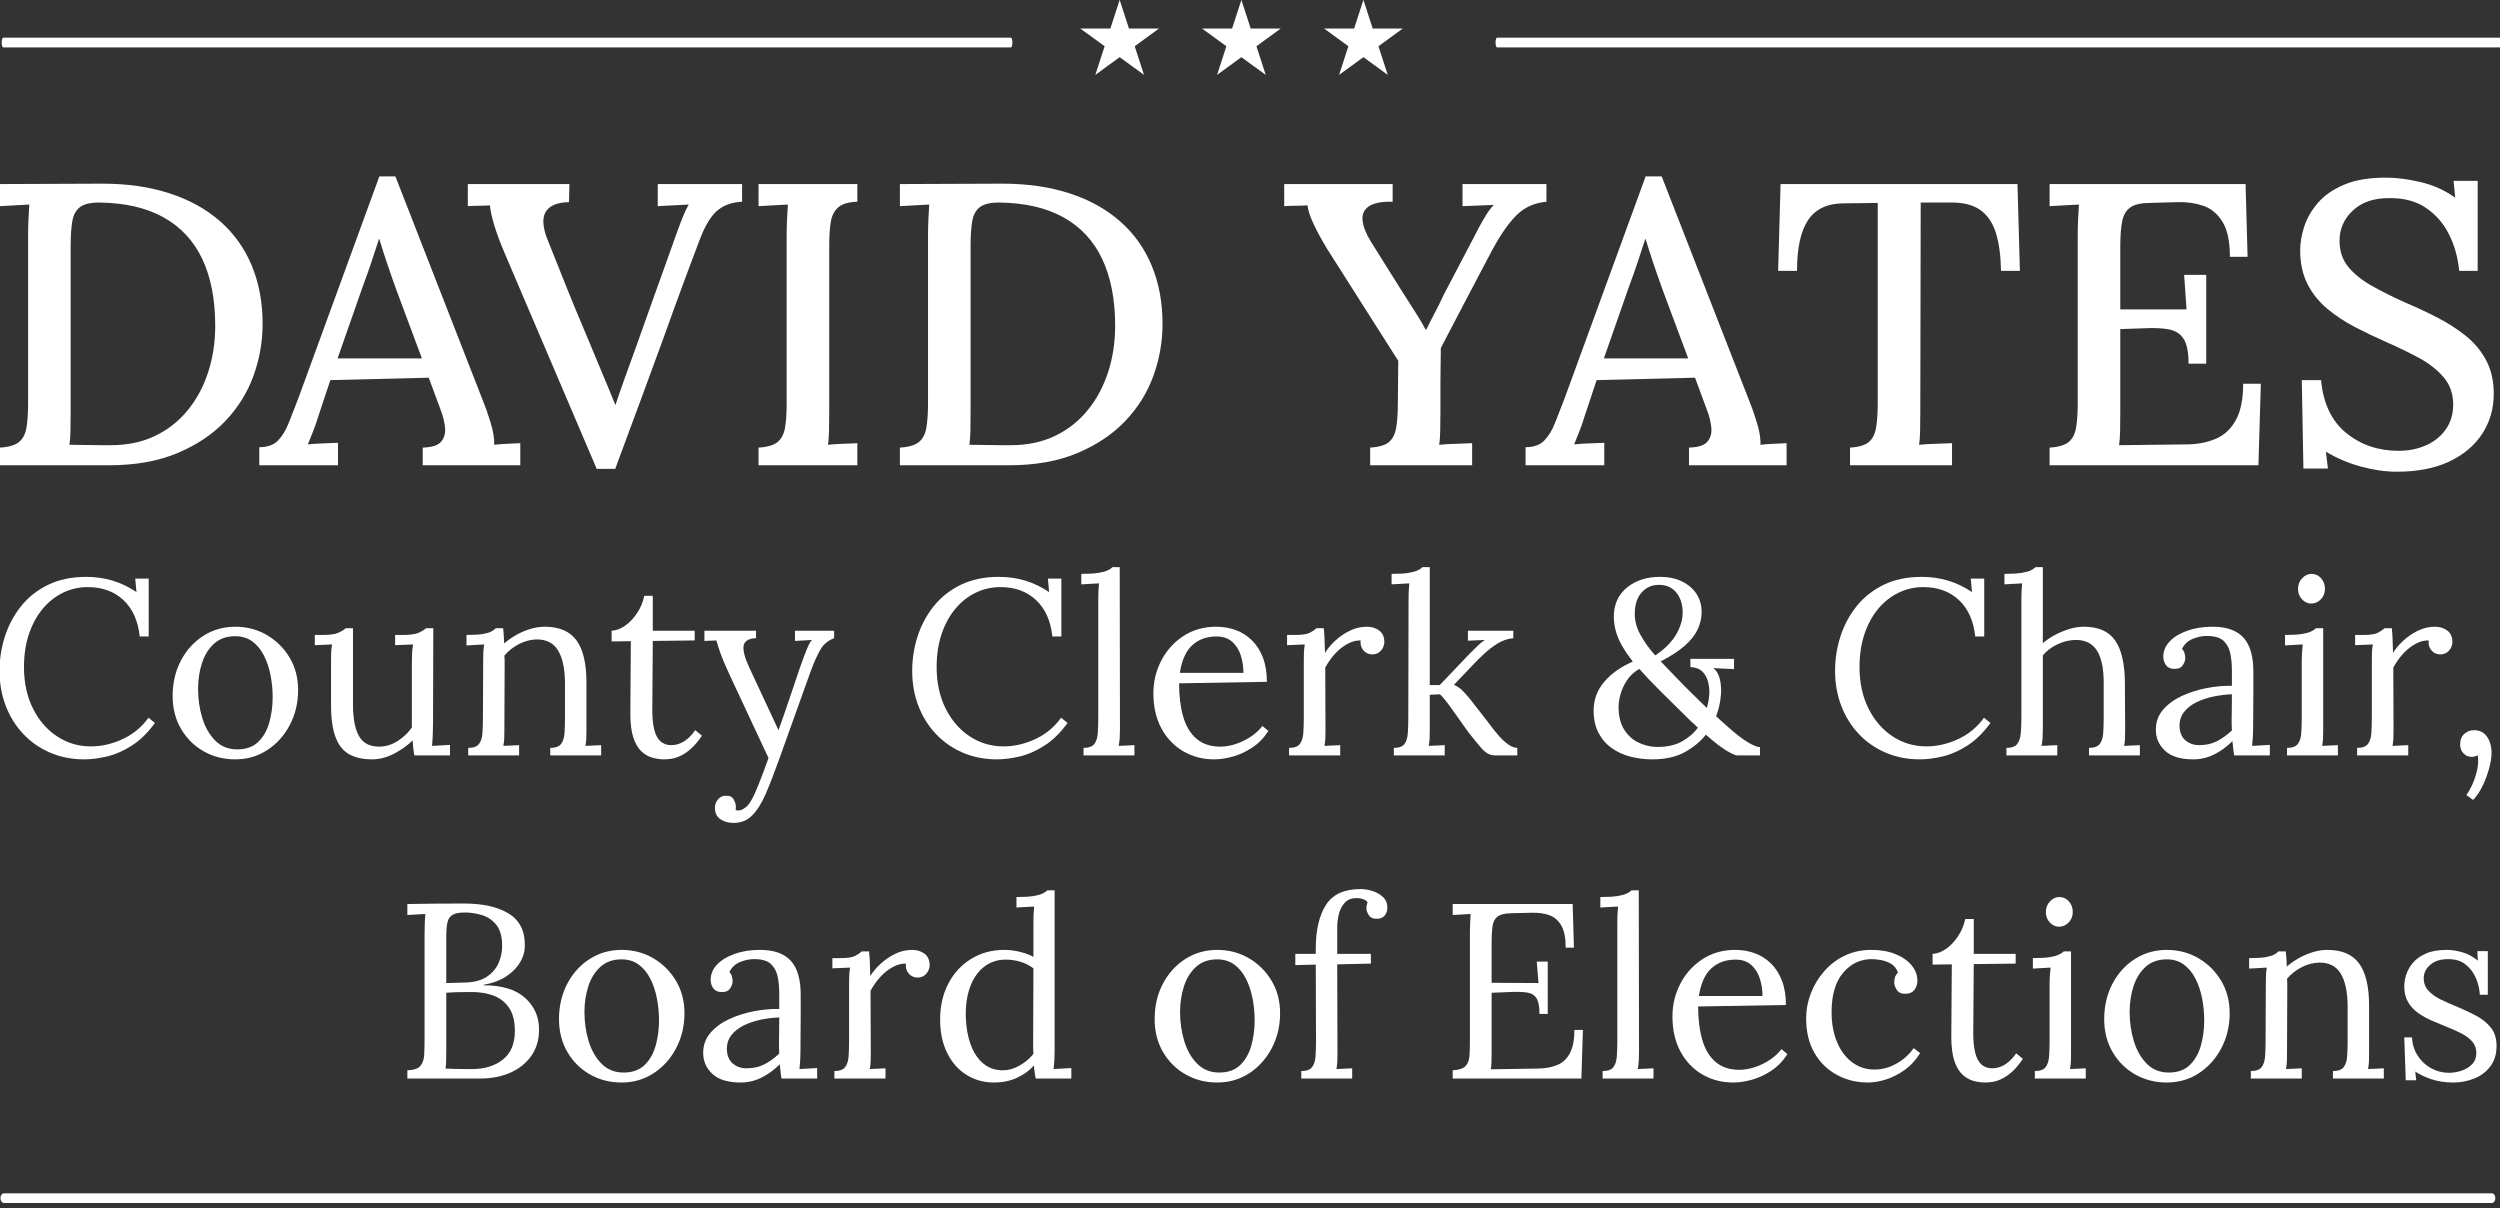
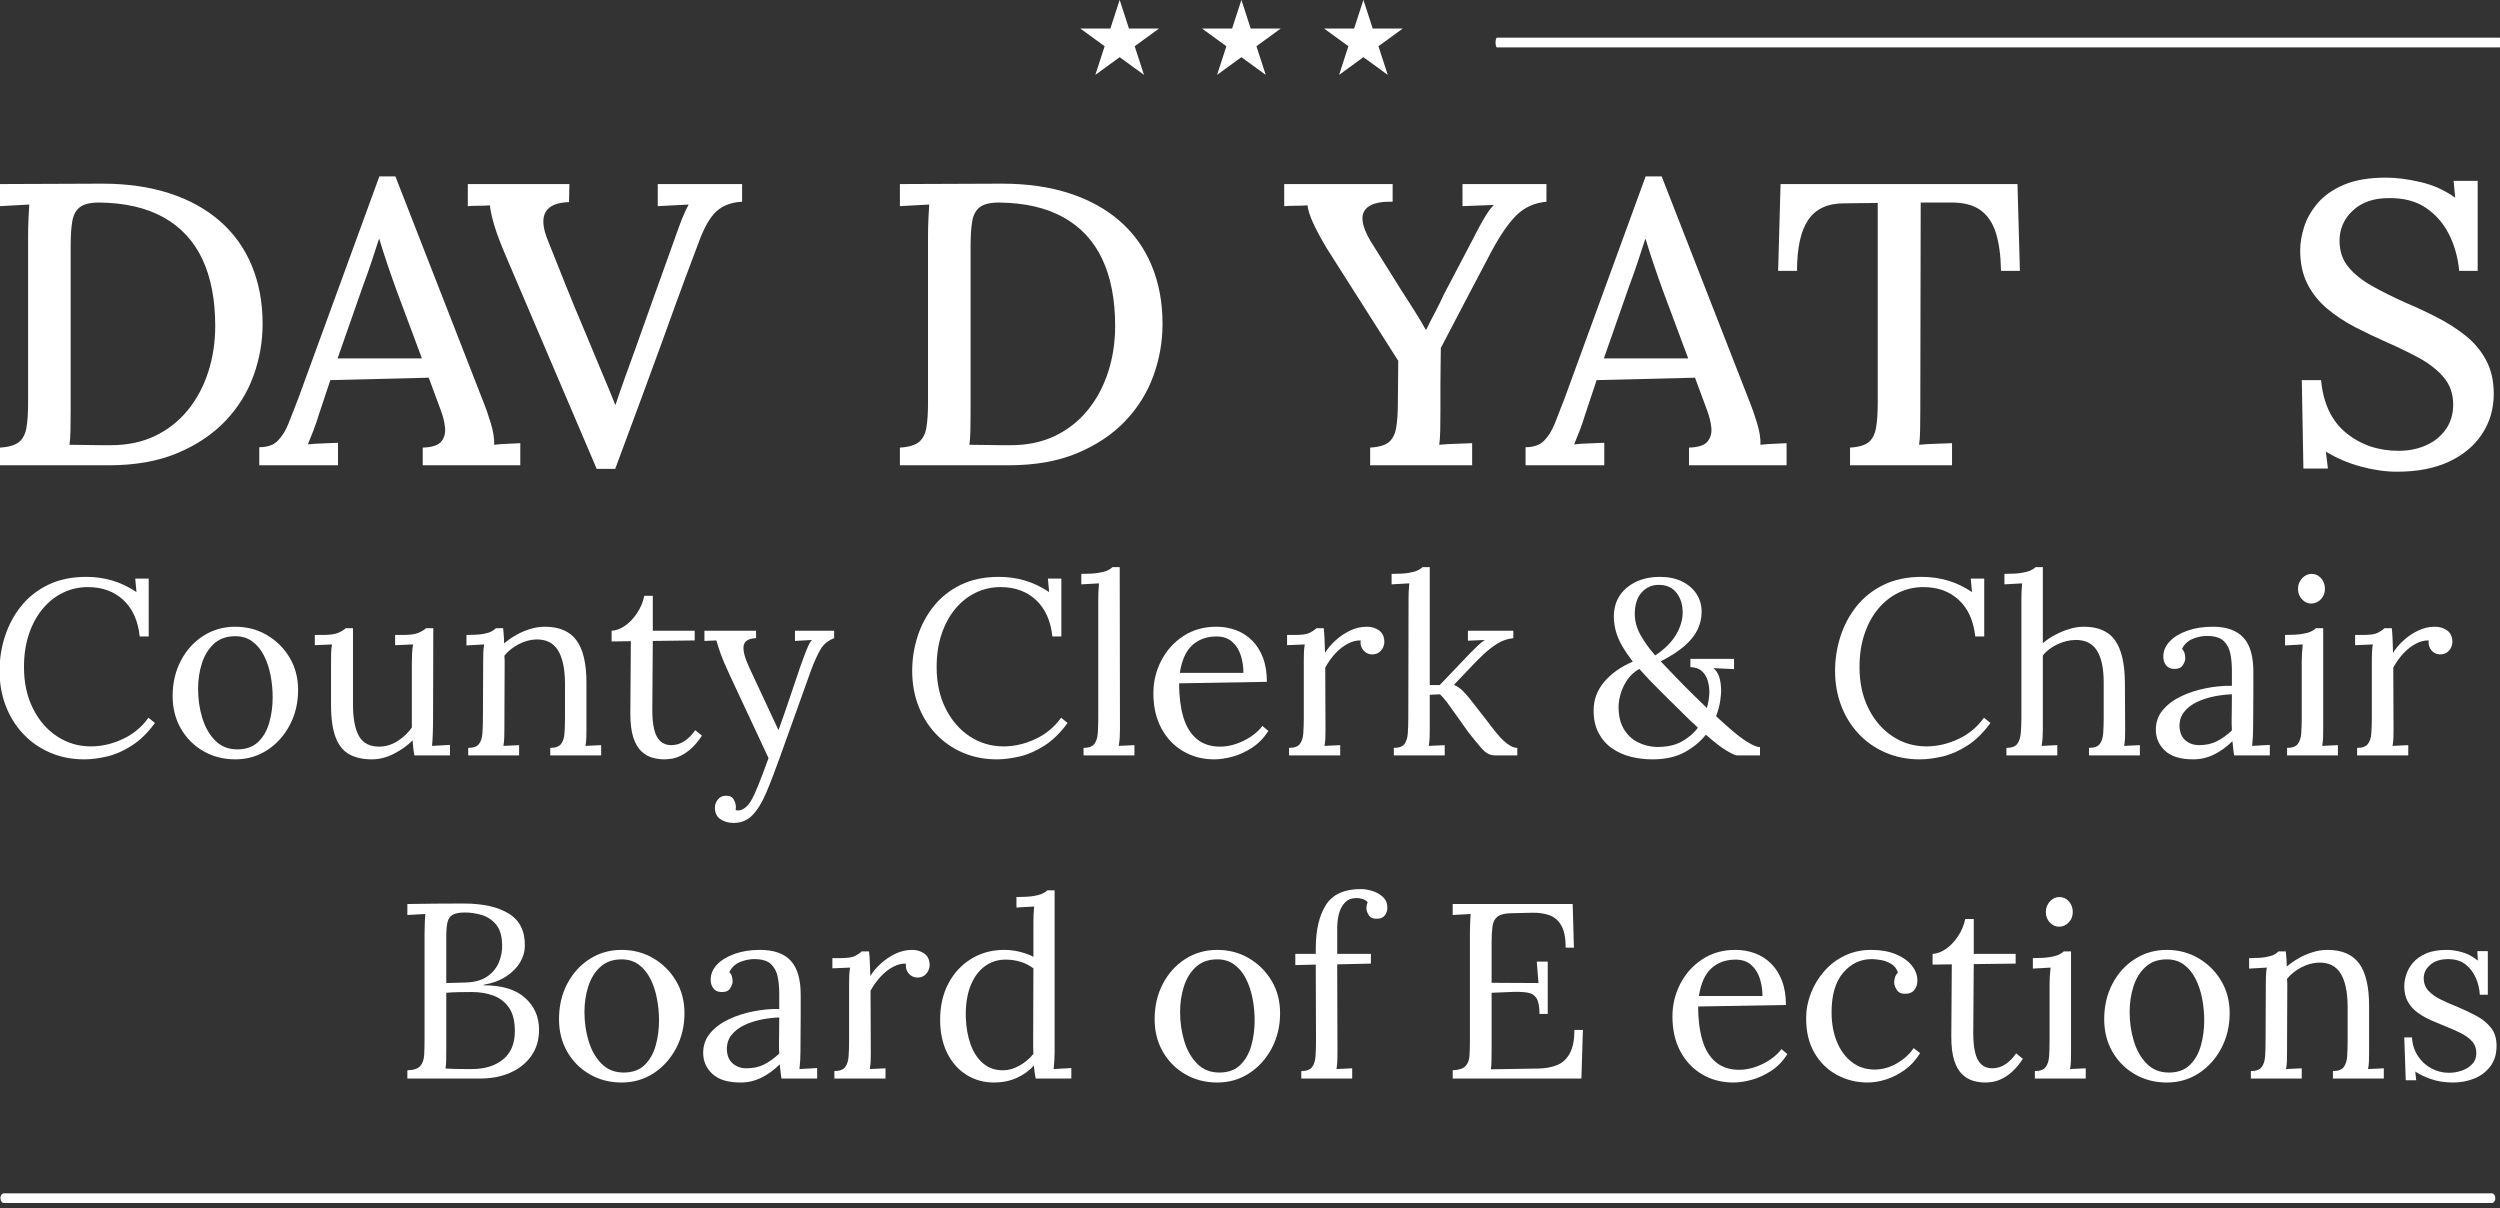
<svg xmlns="http://www.w3.org/2000/svg" width="100%" height="100%" viewBox="0 0 238 115" version="1.1" xml:space="preserve" style="fill-rule:evenodd;clip-rule:evenodd;stroke-linejoin:round;stroke-miterlimit:2;">
  <rect x="0" y="0" width="238" height="115" fill="#333333" stroke="none" />
  <g transform="matrix(1,0,0,1,-87.162,-597.152)">
    <g transform="matrix(1,0,0,0.625,10.461,503.315)">
      <g transform="matrix(0.909,0,0,0.909,7.006,13.713)">
        <g transform="matrix(0.435,0,0,0.972,-41.885,-219.674)">
          <path d="M273.48,587.798L872.488,587.798C872.948,587.798 873.321,587.425 873.321,586.965C873.321,586.505 872.948,586.132 872.488,586.132L273.48,586.132C273.02,586.132 272.647,586.505 272.647,586.965C272.647,587.425 273.02,587.798 273.48,587.798Z" style="fill:white;" />
        </g>
        <g transform="matrix(0.913,0,0,0.913,6.553,-3.673)">
          <g transform="matrix(0.193,0,0,1.066,24.378,-449.491)">
-             <path d="M273.48,587.798L872.488,587.798C872.948,587.798 873.321,587.425 873.321,586.965C873.321,586.505 872.948,586.132 872.488,586.132L273.48,586.132C273.02,586.132 272.647,586.505 272.647,586.965C272.647,587.425 273.02,587.798 273.48,587.798Z" style="fill:white;" />
-           </g>
+             </g>
          <g transform="matrix(0.192,0,0,1.066,196.009,-449.491)">
            <path d="M273.48,587.798L872.488,587.798C872.948,587.798 873.321,587.425 873.321,586.965C873.321,586.505 872.948,586.132 872.488,586.132L273.48,586.132C273.02,586.132 272.647,586.505 272.647,586.965C272.647,587.425 273.02,587.798 273.48,587.798Z" style="fill:white;" />
          </g>
          <g transform="matrix(0.324,0,0,0.196,-3678.41,-149.549)">
            <g transform="matrix(0.194,0,0,0.514,11301.5,-1090.64)">
              <path d="M3531.27,5277.75L3548.23,5329.93L3603.09,5329.93L3558.71,5362.18L3575.66,5414.36L3531.27,5382.11L3486.89,5414.36L3503.84,5362.18L3459.45,5329.93L3514.32,5329.93L3531.27,5277.75Z" style="fill:white;" />
            </g>
            <g transform="matrix(0.194,0,0,0.514,11344.6,-1090.64)">
              <path d="M3531.27,5277.75L3548.23,5329.93L3603.09,5329.93L3558.71,5362.18L3575.66,5414.36L3531.27,5382.11L3486.89,5414.36L3503.84,5362.18L3459.45,5329.93L3514.32,5329.93L3531.27,5277.75Z" style="fill:white;" />
            </g>
            <g transform="matrix(0.194,0,0,0.514,11387.8,-1090.64)">
              <path d="M3531.27,5277.75L3548.23,5329.93L3603.09,5329.93L3558.71,5362.18L3575.66,5414.36L3531.27,5382.11L3486.89,5414.36L3503.84,5362.18L3459.45,5329.93L3514.32,5329.93L3531.27,5277.75Z" style="fill:white;" />
            </g>
          </g>
        </g>
        <g transform="matrix(0.889,0,0,1.051,-127.673,89.598)">
          <path d="M229.858,128.916C230.898,128.83 231.647,128.531 232.105,128.019C232.562,127.507 232.854,126.738 232.98,125.713C233.106,124.688 233.169,123.386 233.169,121.806L233.169,95.16C233.169,94.22 233.185,93.313 233.216,92.437C233.248,91.562 233.28,90.804 233.311,90.163C232.775,90.206 232.191,90.249 231.561,90.291C230.93,90.334 230.362,90.377 229.858,90.42L229.858,86.897L241.921,86.833C244.854,86.833 247.488,87.345 249.822,88.37C252.155,89.395 254.142,90.879 255.782,92.822C257.422,94.765 258.668,97.124 259.52,99.9C260.371,102.675 260.797,105.771 260.797,109.187C260.797,112.048 260.434,114.824 259.709,117.514C258.984,120.204 257.872,122.606 256.374,124.72C254.876,126.834 252.991,128.531 250.72,129.813C248.45,131.094 245.769,131.734 242.678,131.734L229.858,131.734L229.858,128.916ZM238.184,123.215C238.184,124.368 238.176,125.393 238.16,126.29C238.144,127.186 238.105,127.912 238.042,128.467C238.704,128.467 239.367,128.478 240.029,128.499C240.691,128.521 241.282,128.531 241.803,128.531L242.915,128.531C244.87,128.531 246.605,128.04 248.119,127.058C249.632,126.076 250.918,124.71 251.974,122.959C253.031,121.208 253.835,119.18 254.387,116.874C254.939,114.568 255.215,112.112 255.215,109.508C255.215,105.323 254.71,101.778 253.701,98.875C252.692,95.971 251.17,93.75 249.136,92.213C247.101,90.676 244.57,89.886 241.543,89.843C240.502,89.843 239.745,90.089 239.272,90.58C238.799,91.071 238.499,91.829 238.373,92.854C238.247,93.878 238.184,95.181 238.184,96.761L238.184,123.215Z" style="fill:white;" />
          <g transform="matrix(1,0,0,1,1.026,0)">
            <path d="M259.378,131.734L259.378,128.852C260.324,128.852 261.049,128.51 261.554,127.827C262.059,127.144 262.484,126.215 262.831,125.041C263.178,123.866 263.557,122.553 263.967,121.101L273.523,85.68L275.415,85.68L285.776,121.614C286.028,122.425 286.312,123.525 286.627,124.912C286.943,126.3 287.085,127.485 287.053,128.467C287.589,128.382 288.117,128.329 288.638,128.307C289.158,128.286 289.655,128.254 290.128,128.211L290.128,131.734L278.632,131.734L278.632,128.916C279.736,128.873 280.469,128.542 280.832,127.923C281.195,127.304 281.337,126.546 281.258,125.649C281.179,124.752 281.013,123.856 280.761,122.959L279.342,117.77L267.751,118.155L266.379,123.727C266.19,124.581 265.985,125.393 265.764,126.161C265.544,126.93 265.323,127.677 265.102,128.403C265.67,128.318 266.277,128.265 266.923,128.243C267.57,128.222 268.146,128.19 268.65,128.147L268.65,131.734L259.378,131.734ZM268.603,114.696L278.538,114.696L275.557,103.871C275.179,102.462 274.816,101.063 274.469,99.675C274.122,98.287 273.807,96.953 273.523,95.672L273.476,95.672C273.223,96.74 272.939,97.914 272.624,99.195C272.309,100.476 271.946,101.864 271.536,103.358L268.603,114.696Z" style="fill:white;" />
          </g>
          <path d="M300.157,132.311L289.371,98.106C288.803,96.313 288.378,94.775 288.094,93.494C287.81,92.213 287.637,91.146 287.573,90.291C287.132,90.334 286.69,90.356 286.249,90.356C285.807,90.356 285.381,90.377 284.971,90.42L284.971,86.897L296.94,86.897L296.893,89.779C295.474,89.822 294.551,90.356 294.126,91.38C293.7,92.405 293.802,93.943 294.433,95.992C295.158,98.469 295.876,100.903 296.586,103.294C297.295,105.686 298.06,108.184 298.88,110.789C299.542,112.966 300.173,115.016 300.772,116.938C301.372,118.859 301.892,120.567 302.334,122.062L302.381,122.062C302.728,120.653 303.09,119.233 303.469,117.802C303.847,116.372 304.273,114.781 304.746,113.03C305.503,110.127 306.166,107.607 306.733,105.472C307.301,103.337 307.806,101.437 308.247,99.771C308.689,98.106 309.083,96.611 309.43,95.288C309.682,94.305 309.942,93.355 310.21,92.437C310.478,91.519 310.739,90.761 310.991,90.163C310.423,90.206 309.808,90.249 309.146,90.291C308.484,90.334 307.884,90.377 307.348,90.42L307.348,86.897L317.283,86.897L317.283,89.715C316.021,89.8 315.012,90.313 314.255,91.252C313.498,92.192 312.804,93.836 312.174,96.184C311.953,96.953 311.724,97.775 311.488,98.65C311.251,99.526 310.967,100.551 310.636,101.725C310.305,102.899 309.919,104.319 309.477,105.985C309.036,107.65 308.491,109.689 307.845,112.102C307.198,114.514 306.426,117.365 305.527,120.653C304.628,123.941 303.564,127.827 302.334,132.311L300.157,132.311Z" style="fill:white;" />
-           <path d="M330.86,89.715C329.851,89.758 329.11,90.046 328.637,90.58C328.164,91.113 327.864,91.882 327.738,92.886C327.612,93.889 327.549,95.202 327.549,96.825L327.549,123.151C327.549,124.304 327.541,125.339 327.525,126.258C327.509,127.176 327.47,127.912 327.407,128.467C327.943,128.382 328.534,128.329 329.181,128.307C329.827,128.286 330.387,128.254 330.86,128.211L330.86,131.734L319.223,131.734L319.223,128.916C320.263,128.83 321.012,128.531 321.47,128.019C321.927,127.507 322.219,126.738 322.345,125.713C322.471,124.688 322.534,123.386 322.534,121.806L322.534,95.16C322.534,94.22 322.55,93.313 322.581,92.437C322.613,91.562 322.644,90.804 322.676,90.163C322.14,90.206 321.556,90.249 320.926,90.291C320.295,90.334 319.727,90.377 319.223,90.42L319.223,86.897L330.86,86.897L330.86,89.715Z" style="fill:white;" />
          <path d="M335.875,128.916C336.916,128.83 337.665,128.531 338.122,128.019C338.579,127.507 338.871,126.738 338.997,125.713C339.123,124.688 339.187,123.386 339.187,121.806L339.187,95.16C339.187,94.22 339.202,93.313 339.234,92.437C339.265,91.562 339.297,90.804 339.328,90.163C338.792,90.206 338.209,90.249 337.578,90.291C336.947,90.334 336.38,90.377 335.875,90.42L335.875,86.897L347.939,86.833C350.872,86.833 353.505,87.345 355.839,88.37C358.173,89.395 360.16,90.879 361.8,92.822C363.44,94.765 364.686,97.124 365.537,99.9C366.389,102.675 366.814,105.771 366.814,109.187C366.814,112.048 366.452,114.824 365.726,117.514C365.001,120.204 363.889,122.606 362.391,124.72C360.893,126.834 359.009,128.531 356.738,129.813C354.467,131.094 351.786,131.734 348.695,131.734L335.875,131.734L335.875,128.916ZM344.201,123.215C344.201,124.368 344.193,125.393 344.178,126.29C344.162,127.186 344.122,127.912 344.059,128.467C344.722,128.467 345.384,128.478 346.046,128.499C346.709,128.521 347.3,128.531 347.82,128.531L348.932,128.531C350.887,128.531 352.622,128.04 354.136,127.058C355.65,126.076 356.935,124.71 357.991,122.959C359.048,121.208 359.852,119.18 360.404,116.874C360.956,114.568 361.232,112.112 361.232,109.508C361.232,105.323 360.727,101.778 359.718,98.875C358.709,95.971 357.187,93.75 355.153,92.213C353.119,90.676 350.588,89.886 347.56,89.843C346.519,89.843 345.762,90.089 345.289,90.58C344.816,91.071 344.517,91.829 344.39,92.854C344.264,93.878 344.201,95.181 344.201,96.761L344.201,123.215Z" style="fill:white;" />
          <path d="M391.273,131.734L391.273,128.916C392.313,128.83 393.055,128.531 393.496,128.019C393.938,127.507 394.222,126.727 394.348,125.681C394.474,124.635 394.537,123.343 394.537,121.806L394.584,115.08L386.163,97.145C385.501,95.651 384.973,94.327 384.579,93.174C384.184,92.021 383.956,91.06 383.893,90.291C383.388,90.334 382.915,90.356 382.473,90.356C382.032,90.356 381.59,90.377 381.149,90.42L381.149,86.897L393.922,86.897L393.922,89.715C392.66,89.672 391.738,89.907 391.154,90.42C390.571,90.932 390.311,91.669 390.374,92.629C390.437,93.59 390.752,94.711 391.32,95.992L395.057,104.063C395.31,104.575 395.594,105.173 395.909,105.856C396.224,106.54 396.548,107.234 396.879,107.938C397.21,108.643 397.517,109.358 397.801,110.084L397.896,110.084C398.18,109.273 398.503,108.408 398.866,107.49C399.228,106.572 399.599,105.558 399.977,104.447L403.478,95.416C403.636,94.989 403.841,94.455 404.093,93.814C404.346,93.174 404.621,92.523 404.921,91.861C405.221,91.199 405.528,90.654 405.844,90.227C405.276,90.27 404.653,90.302 403.975,90.324C403.297,90.345 402.69,90.377 402.154,90.42L402.154,86.897L412.041,86.897L412.041,89.715C410.653,89.886 409.494,90.58 408.564,91.797C407.633,93.014 406.648,94.925 405.607,97.53C404.566,100.22 403.541,102.857 402.532,105.44C401.523,108.024 400.545,110.554 399.599,113.03C399.599,113.714 399.591,114.589 399.575,115.657C399.56,116.724 399.552,117.792 399.552,118.859L399.552,123.151C399.552,124.304 399.544,125.339 399.528,126.258C399.512,127.176 399.473,127.912 399.41,128.467C400.04,128.382 400.711,128.329 401.42,128.307C402.13,128.286 402.753,128.254 403.289,128.211L403.289,131.734L391.273,131.734Z" style="fill:white;" />
          <path d="M409.581,131.734L409.581,128.852C410.527,128.852 411.252,128.51 411.757,127.827C412.262,127.144 412.687,126.215 413.034,125.041C413.381,123.866 413.76,122.553 414.17,121.101L423.726,85.68L425.618,85.68L435.979,121.614C436.231,122.425 436.515,123.525 436.83,124.912C437.146,126.3 437.288,127.485 437.256,128.467C437.792,128.382 438.321,128.329 438.841,128.307C439.361,128.286 439.858,128.254 440.331,128.211L440.331,131.734L428.835,131.734L428.835,128.916C429.939,128.873 430.672,128.542 431.035,127.923C431.398,127.304 431.54,126.546 431.461,125.649C431.382,124.752 431.216,123.856 430.964,122.959L429.545,117.77L417.954,118.155L416.583,123.727C416.393,124.581 416.188,125.393 415.968,126.161C415.747,126.93 415.526,127.677 415.305,128.403C415.873,128.318 416.48,128.265 417.127,128.243C417.773,128.222 418.349,128.19 418.853,128.147L418.853,131.734L409.581,131.734ZM418.806,114.696L428.741,114.696L425.76,103.871C425.382,102.462 425.019,101.063 424.672,99.675C424.325,98.287 424.01,96.953 423.726,95.672L423.679,95.672C423.426,96.74 423.143,97.914 422.827,99.195C422.512,100.476 422.149,101.864 421.739,103.358L418.806,114.696Z" style="fill:white;" />
          <path d="M465.594,100.732C465.562,98.298 465.357,96.27 464.979,94.647C464.6,93.024 463.977,91.807 463.11,90.996C462.243,90.185 461.052,89.8 459.538,89.843L456.132,89.843L456.085,123.151C456.085,124.304 456.077,125.339 456.061,126.258C456.045,127.176 456.006,127.912 455.943,128.467C456.542,128.382 457.196,128.329 457.906,128.307C458.616,128.286 459.254,128.254 459.822,128.211L459.822,131.734L447.806,131.734L447.806,128.916C448.847,128.83 449.588,128.531 450.029,128.019C450.471,127.507 450.755,126.727 450.881,125.681C451.007,124.635 451.07,123.343 451.07,121.806L451.07,89.907L447.096,89.971C445.172,89.971 443.769,90.847 442.886,92.597C442.003,94.348 441.561,97.06 441.561,100.732L439.338,100.732L439.622,86.897L467.533,86.897L467.817,100.732L465.594,100.732Z" style="fill:white;" />
-           <path d="M487.687,115.529C487.687,113.692 487.489,112.369 487.095,111.557C486.701,110.746 486.11,110.244 485.321,110.052C484.533,109.86 483.555,109.806 482.388,109.892L479.644,110.02L479.644,123.343C479.644,124.496 479.636,125.51 479.621,126.386C479.605,127.261 479.565,127.976 479.502,128.531L487.639,128.403C488.869,128.361 489.973,128.051 490.951,127.475C491.929,126.898 492.701,125.905 493.269,124.496C493.837,123.087 494.12,121.165 494.12,118.731L496.202,118.731L495.918,131.734L471.318,131.734L471.318,128.916C472.359,128.83 473.108,128.531 473.565,128.019C474.022,127.507 474.314,126.738 474.44,125.713C474.566,124.688 474.63,123.386 474.63,121.806L474.63,95.16C474.63,94.22 474.645,93.313 474.677,92.437C474.708,91.562 474.74,90.804 474.771,90.163C474.235,90.206 473.652,90.249 473.021,90.291C472.39,90.334 471.823,90.377 471.318,90.42L471.318,86.897L494.404,86.897L494.641,98.49L492.559,98.49C492.559,96.056 492.268,94.199 491.684,92.918C491.101,91.637 490.344,90.783 489.413,90.356C488.483,89.929 487.482,89.736 486.409,89.779L483.098,89.907C482.12,89.907 481.379,90.131 480.874,90.58C480.37,91.028 480.038,91.754 479.881,92.758C479.723,93.761 479.644,95.117 479.644,96.825L479.644,106.881L487.45,106.881L487.166,101.373L489.768,101.373L489.768,115.529L487.687,115.529Z" style="fill:white;" />
          <path d="M519.572,100.732C519.414,98.554 519.004,96.59 518.342,94.839C517.68,93.088 516.765,91.69 515.598,90.644C514.431,89.598 512.981,89.096 511.246,89.139C509.48,89.139 508.076,89.8 507.036,91.124C505.995,92.448 505.474,94.049 505.474,95.928C505.474,97.594 505.821,98.992 506.515,100.124C507.209,101.255 508.147,102.269 509.33,103.166C510.513,104.063 511.845,104.96 513.328,105.856C514.526,106.54 515.74,107.308 516.97,108.162C518.2,109.016 519.32,109.988 520.329,111.077C521.338,112.166 522.143,113.468 522.742,114.984C523.341,116.5 523.641,118.283 523.641,120.333C523.641,122.724 523.183,124.859 522.269,126.738C521.354,128.617 520.053,130.09 518.366,131.158C516.679,132.225 514.636,132.759 512.239,132.759C510.883,132.759 509.456,132.481 507.958,131.926C506.46,131.371 505.096,130.581 503.866,129.556L504.102,132.247L501.217,132.247L501.027,118.155L503.298,118.155C503.551,121.87 504.536,124.678 506.255,126.578C507.974,128.478 510.032,129.428 512.429,129.428C513.627,129.428 514.715,129.129 515.693,128.531C516.671,127.934 517.443,127.08 518.011,125.969C518.579,124.859 518.863,123.557 518.863,122.062C518.863,120.311 518.476,118.838 517.704,117.642C516.931,116.447 515.953,115.422 514.77,114.568C513.588,113.714 512.35,112.902 511.057,112.134C509.764,111.365 508.51,110.554 507.296,109.7C506.081,108.846 504.986,107.864 504.008,106.753C503.03,105.643 502.257,104.33 501.69,102.814C501.122,101.298 500.838,99.515 500.838,97.465C500.838,96.27 500.996,95.01 501.311,93.686C501.627,92.363 502.163,91.103 502.92,89.907C503.677,88.711 504.71,87.74 506.018,86.993C507.327,86.245 508.975,85.872 510.962,85.872C512.161,85.872 513.509,86.107 515.007,86.576C516.505,87.046 517.869,87.879 519.099,89.074L518.91,86.384L521.748,86.384L521.748,100.732L519.572,100.732Z" style="fill:white;" />
        </g>
        <g transform="matrix(1.161,0,0,1.105,360.765,-466.507)">
          <path d="M-232.093,654.517C-232.243,652.148 -232.734,650.308 -233.566,648.997C-234.399,647.687 -235.468,647.031 -236.773,647.031C-237.568,647.031 -238.314,647.315 -239.011,647.882C-239.709,648.449 -240.32,649.262 -240.845,650.32C-241.37,651.379 -241.783,652.652 -242.083,654.139C-242.383,655.626 -242.533,657.301 -242.533,659.167C-242.533,661.536 -242.263,663.627 -241.723,665.442C-241.183,667.257 -240.455,668.668 -239.54,669.676C-238.625,670.684 -237.613,671.188 -236.503,671.188C-235.528,671.188 -234.568,670.817 -233.623,670.073C-232.678,669.33 -231.905,668.252 -231.305,666.841L-230.72,667.635C-231.365,669.122 -232.063,670.268 -232.813,671.075C-233.563,671.881 -234.309,672.43 -235.051,672.719C-235.794,673.009 -236.473,673.154 -237.088,673.154C-238.213,673.154 -239.244,672.814 -240.181,672.133C-241.119,671.453 -241.929,670.502 -242.611,669.279C-243.294,668.057 -243.819,666.633 -244.186,665.007C-244.554,663.382 -244.738,661.624 -244.738,659.734C-244.738,657.944 -244.576,656.205 -244.254,654.517C-243.931,652.828 -243.448,651.303 -242.803,649.942C-242.158,648.581 -241.344,647.498 -240.361,646.691C-239.379,645.885 -238.235,645.481 -236.93,645.481C-236.09,645.481 -235.295,645.67 -234.545,646.048C-233.795,646.426 -233.075,647.006 -232.385,647.787L-232.498,645.746L-231.283,645.746L-231.283,654.517L-232.093,654.517Z" style="fill:white;fill-rule:nonzero;" />
          <path d="M-223.475,673.154C-224.525,673.154 -225.478,672.745 -226.333,671.925C-227.188,671.106 -227.866,669.972 -228.369,668.523C-228.871,667.074 -229.123,665.417 -229.123,663.552C-229.123,661.561 -228.875,659.771 -228.38,658.184C-227.885,656.596 -227.21,655.342 -226.355,654.422C-225.5,653.502 -224.54,653.042 -223.475,653.042C-222.425,653.042 -221.473,653.464 -220.618,654.309C-219.763,655.153 -219.08,656.293 -218.57,657.73C-218.06,659.167 -217.805,660.805 -217.805,662.645C-217.805,664.585 -218.056,666.356 -218.559,667.956C-219.061,669.556 -219.74,670.823 -220.595,671.755C-221.45,672.688 -222.41,673.154 -223.475,673.154ZM-223.295,671.642C-222.5,671.642 -221.87,671.264 -221.405,670.508C-220.94,669.752 -220.606,668.769 -220.404,667.559C-220.201,666.349 -220.1,665.077 -220.1,663.741C-220.1,662.607 -220.164,661.491 -220.291,660.395C-220.419,659.299 -220.618,658.303 -220.888,657.409C-221.158,656.514 -221.506,655.802 -221.934,655.273C-222.361,654.743 -222.875,654.479 -223.475,654.479C-224.255,654.479 -224.893,654.857 -225.388,655.613C-225.883,656.369 -226.246,657.352 -226.479,658.562C-226.711,659.771 -226.828,661.069 -226.828,662.455C-226.828,664.018 -226.7,665.499 -226.445,666.897C-226.19,668.296 -225.8,669.437 -225.275,670.319C-224.75,671.201 -224.09,671.642 -223.295,671.642Z" style="fill:white;fill-rule:nonzero;" />
          <path d="M-211.145,673.154C-211.955,673.154 -212.634,672.902 -213.181,672.398C-213.729,671.894 -214.141,671.037 -214.419,669.827C-214.696,668.618 -214.835,666.979 -214.835,664.913L-214.835,658.184C-214.835,657.78 -214.831,657.377 -214.824,656.974C-214.816,656.571 -214.79,656.155 -214.745,655.726C-215,655.752 -215.259,655.77 -215.521,655.783C-215.784,655.796 -216.043,655.815 -216.298,655.84L-216.298,654.29L-215.6,654.29C-214.955,654.29 -214.486,654.183 -214.194,653.968C-213.901,653.754 -213.673,653.521 -213.508,653.269L-212.855,653.269L-212.855,664.799C-212.855,666.967 -212.671,668.586 -212.304,669.657C-211.936,670.728 -211.31,671.251 -210.425,671.226C-209.855,671.201 -209.311,670.905 -208.794,670.338C-208.276,669.771 -207.86,669.096 -207.545,668.315L-207.545,658.599C-207.545,657.995 -207.538,657.472 -207.523,657.031C-207.508,656.59 -207.478,656.155 -207.433,655.726C-207.703,655.752 -207.973,655.77 -208.243,655.783C-208.513,655.796 -208.783,655.815 -209.053,655.84L-209.053,654.29L-208.355,654.29C-207.71,654.29 -207.241,654.183 -206.949,653.968C-206.656,653.754 -206.428,653.521 -206.263,653.269L-205.61,653.269L-205.633,667.559C-205.633,667.962 -205.64,668.529 -205.655,669.26C-205.67,669.991 -205.693,670.609 -205.723,671.113C-205.453,671.087 -204.373,670.987 -204.103,670.961L-204.103,672.549L-207.32,672.549C-207.365,672.121 -207.399,671.718 -207.421,671.339C-207.444,670.961 -207.463,670.609 -207.478,670.281C-207.943,671.062 -208.505,671.736 -209.165,672.304C-209.825,672.871 -210.485,673.154 -211.145,673.154Z" style="fill:white;fill-rule:nonzero;" />
          <path d="M-202.46,672.549L-202.46,671.415C-201.995,671.415 -201.673,671.22 -201.493,670.829C-201.313,670.438 -201.208,669.897 -201.178,669.204C-201.148,668.51 -201.133,667.71 -201.133,666.803L-201.11,658.184C-201.11,657.78 -201.106,657.377 -201.099,656.974C-201.091,656.571 -201.065,656.155 -201.02,655.726C-201.29,655.752 -201.556,655.777 -201.819,655.802C-202.081,655.827 -202.348,655.852 -202.618,655.878L-202.618,654.29C-201.958,654.29 -201.459,654.239 -201.121,654.139C-200.784,654.038 -200.533,653.912 -200.368,653.76C-200.203,653.609 -200.068,653.445 -199.963,653.269L-199.31,653.269C-199.295,653.445 -199.284,653.647 -199.276,653.874C-199.269,654.101 -199.258,654.353 -199.243,654.63C-199.228,654.907 -199.22,655.222 -199.22,655.575C-198.89,655.096 -198.526,654.668 -198.129,654.29C-197.731,653.912 -197.311,653.609 -196.869,653.382C-196.426,653.156 -195.988,653.042 -195.553,653.042C-194.248,653.042 -193.295,653.729 -192.695,655.103C-192.095,656.476 -191.795,658.612 -191.795,661.51L-191.795,668.542C-191.795,669.046 -191.799,669.493 -191.806,669.884C-191.814,670.275 -191.84,670.684 -191.885,671.113C-191.645,671.087 -191.409,671.069 -191.176,671.056C-190.944,671.043 -190.708,671.024 -190.468,670.999L-190.468,672.549L-195.058,672.549L-195.058,671.415C-194.593,671.415 -194.27,671.22 -194.09,670.829C-193.91,670.438 -193.805,669.897 -193.775,669.204C-193.745,668.51 -193.73,667.71 -193.73,666.803L-193.73,661.51C-193.745,659.343 -193.959,657.705 -194.371,656.596C-194.784,655.487 -195.433,654.945 -196.318,654.97C-196.858,654.995 -197.386,655.235 -197.904,655.689C-198.421,656.142 -198.853,656.722 -199.198,657.428C-199.183,657.629 -199.175,657.856 -199.175,658.108L-199.175,658.902L-199.198,668.542C-199.198,669.046 -199.201,669.493 -199.209,669.884C-199.216,670.275 -199.243,670.684 -199.288,671.113C-199.048,671.087 -198.811,671.069 -198.579,671.056C-198.346,671.043 -198.11,671.024 -197.87,670.999L-197.87,672.549L-202.46,672.549Z" style="fill:white;fill-rule:nonzero;" />
          <path d="M-184.775,673.154C-185.12,673.154 -185.473,673.072 -185.833,672.908C-186.193,672.745 -186.526,672.423 -186.834,671.944C-187.141,671.466 -187.385,670.766 -187.565,669.846C-187.745,668.926 -187.835,667.71 -187.835,666.198L-187.79,655.235L-189.523,655.273L-189.523,653.647C-189.133,653.622 -188.735,653.376 -188.33,652.91C-187.925,652.444 -187.561,651.807 -187.239,651.001C-186.916,650.194 -186.695,649.312 -186.575,648.354L-185.81,648.354L-185.81,653.647L-182.03,653.647L-182.03,655.121L-185.81,655.197L-185.855,665.707C-185.855,666.841 -185.799,667.805 -185.686,668.599C-185.574,669.393 -185.39,669.991 -185.135,670.394C-184.88,670.798 -184.55,670.999 -184.145,670.999C-183.725,670.999 -183.331,670.798 -182.964,670.394C-182.596,669.991 -182.27,669.437 -181.985,668.731L-181.378,669.563C-181.708,670.394 -182.034,671.05 -182.356,671.529C-182.679,672.007 -182.99,672.367 -183.29,672.606C-183.59,672.845 -183.868,672.997 -184.123,673.06C-184.378,673.123 -184.595,673.154 -184.775,673.154Z" style="fill:white;fill-rule:nonzero;" />
          <path d="M-178.52,682.794C-178.985,682.794 -179.383,682.605 -179.713,682.227C-180.043,681.849 -180.208,681.269 -180.208,680.488C-180.208,680.034 -180.118,679.619 -179.938,679.241C-179.758,678.863 -179.525,678.674 -179.24,678.674C-178.88,678.648 -178.636,678.837 -178.509,679.241C-178.381,679.644 -178.318,679.997 -178.318,680.299L-178.318,680.545C-178.318,680.633 -178.325,680.728 -178.34,680.828C-178.295,680.879 -178.213,680.904 -178.093,680.904C-177.913,680.904 -177.718,680.778 -177.508,680.526C-177.298,680.274 -177.11,679.908 -176.945,679.43C-176.75,678.875 -176.521,678.043 -176.259,676.935C-175.996,675.826 -175.7,674.502 -175.37,672.965L-178.88,660.338C-179.27,658.927 -179.551,657.806 -179.724,656.974C-179.896,656.142 -180.013,655.525 -180.073,655.121L-181.153,655.197L-181.153,653.647L-176.495,653.647L-176.495,654.781L-176.585,654.781C-177.215,654.857 -177.56,655.254 -177.62,655.972C-177.68,656.69 -177.508,657.78 -177.103,659.242L-174.47,668.731C-174.125,667.118 -173.795,665.524 -173.48,663.949C-173.165,662.374 -172.85,660.805 -172.535,659.242C-172.415,658.688 -172.291,658.114 -172.164,657.522C-172.036,656.93 -171.909,656.4 -171.781,655.934C-171.654,655.468 -171.538,655.172 -171.433,655.046L-172.985,655.197L-172.985,653.647L-169.453,653.647L-169.453,654.781C-170.008,655.134 -170.424,655.72 -170.701,656.539C-170.979,657.358 -171.26,658.41 -171.545,659.696L-174.358,672.889C-174.808,675.007 -175.22,676.802 -175.595,678.277C-175.97,679.751 -176.383,680.872 -176.833,681.641C-177.283,682.41 -177.845,682.794 -178.52,682.794Z" style="fill:white;fill-rule:nonzero;" />
          <path d="M-149.765,654.517C-149.915,652.148 -150.406,650.308 -151.239,648.997C-152.071,647.687 -153.14,647.031 -154.445,647.031C-155.24,647.031 -155.986,647.315 -156.684,647.882C-157.381,648.449 -157.993,649.262 -158.518,650.32C-159.043,651.379 -159.455,652.652 -159.755,654.139C-160.055,655.626 -160.205,657.301 -160.205,659.167C-160.205,661.536 -159.935,663.627 -159.395,665.442C-158.855,667.257 -158.128,668.668 -157.213,669.676C-156.298,670.684 -155.285,671.188 -154.175,671.188C-153.2,671.188 -152.24,670.817 -151.295,670.073C-150.35,669.33 -149.578,668.252 -148.978,666.841L-148.393,667.635C-149.038,669.122 -149.735,670.268 -150.485,671.075C-151.235,671.881 -151.981,672.43 -152.724,672.719C-153.466,673.009 -154.145,673.154 -154.76,673.154C-155.885,673.154 -156.916,672.814 -157.854,672.133C-158.791,671.453 -159.601,670.502 -160.284,669.279C-160.966,668.057 -161.491,666.633 -161.859,665.007C-162.226,663.382 -162.41,661.624 -162.41,659.734C-162.41,657.944 -162.249,656.205 -161.926,654.517C-161.604,652.828 -161.12,651.303 -160.475,649.942C-159.83,648.581 -159.016,647.498 -158.034,646.691C-157.051,645.885 -155.908,645.481 -154.603,645.481C-153.763,645.481 -152.968,645.67 -152.218,646.048C-151.468,646.426 -150.748,647.006 -150.058,647.787L-150.17,645.746L-148.955,645.746L-148.955,654.517L-149.765,654.517Z" style="fill:white;fill-rule:nonzero;" />
          <path d="M-146.953,671.415C-146.488,671.415 -146.165,671.22 -145.985,670.829C-145.805,670.438 -145.7,669.897 -145.67,669.204C-145.64,668.51 -145.625,667.71 -145.625,666.803L-145.625,648.922C-145.625,648.518 -145.621,648.134 -145.614,647.769C-145.606,647.403 -145.588,646.968 -145.558,646.464C-145.828,646.489 -146.094,646.515 -146.356,646.54C-146.619,646.565 -146.885,646.59 -147.155,646.615L-147.155,645.028C-146.495,645.028 -145.981,644.977 -145.614,644.876C-145.246,644.776 -144.969,644.65 -144.781,644.498C-144.594,644.347 -144.448,644.183 -144.343,644.007L-143.69,644.007L-143.668,668.542C-143.668,669.046 -143.675,669.493 -143.69,669.884C-143.705,670.275 -143.735,670.684 -143.78,671.113C-143.54,671.087 -143.304,671.069 -143.071,671.056C-142.839,671.043 -142.603,671.024 -142.363,670.999L-142.363,672.549L-146.953,672.549L-146.953,671.415Z" style="fill:white;fill-rule:nonzero;" />
          <path d="M-135.163,673.154C-136.198,673.154 -137.131,672.745 -137.964,671.925C-138.796,671.106 -139.453,669.947 -139.933,668.447C-140.413,666.948 -140.653,665.177 -140.653,663.136C-140.653,661.372 -140.416,659.721 -139.944,658.184C-139.471,656.646 -138.808,655.405 -137.953,654.46C-137.098,653.515 -136.108,653.042 -134.983,653.042C-134.353,653.042 -133.764,653.212 -133.216,653.553C-132.669,653.893 -132.185,654.409 -131.765,655.103C-131.345,655.796 -131.015,656.665 -130.775,657.711C-130.535,658.757 -130.415,659.986 -130.415,661.397L-138.335,661.624C-138.335,663.539 -138.211,665.221 -137.964,666.671C-137.716,668.12 -137.315,669.241 -136.76,670.035C-136.205,670.829 -135.493,671.226 -134.623,671.226C-134.158,671.226 -133.681,671.087 -133.194,670.81C-132.706,670.533 -132.253,670.155 -131.833,669.676C-131.413,669.197 -131.075,668.668 -130.82,668.088L-130.28,668.844C-130.685,669.903 -131.173,670.747 -131.743,671.377C-132.313,672.007 -132.898,672.461 -133.498,672.738C-134.098,673.015 -134.653,673.154 -135.163,673.154ZM-138.268,660.036L-132.53,660.036C-132.53,659.129 -132.609,658.253 -132.766,657.409C-132.924,656.564 -133.183,655.871 -133.543,655.329C-133.903,654.788 -134.375,654.517 -134.96,654.517C-135.83,654.517 -136.554,654.951 -137.131,655.821C-137.709,656.69 -138.088,658.095 -138.268,660.036Z" style="fill:white;fill-rule:nonzero;" />
          <path d="M-128.413,671.415C-127.948,671.415 -127.625,671.22 -127.445,670.829C-127.265,670.438 -127.16,669.897 -127.13,669.204C-127.1,668.51 -127.085,667.71 -127.085,666.803L-127.085,658.184C-127.085,657.78 -127.081,657.377 -127.074,656.974C-127.066,656.571 -127.04,656.155 -126.995,655.726C-127.265,655.752 -127.531,655.77 -127.794,655.783C-128.056,655.796 -128.323,655.815 -128.593,655.84L-128.593,654.29L-127.895,654.29C-127.25,654.29 -126.804,654.183 -126.556,653.968C-126.309,653.754 -126.103,653.521 -125.938,653.269L-125.285,653.269C-125.255,653.672 -125.233,654.17 -125.218,654.762C-125.203,655.355 -125.188,656.104 -125.173,657.012C-124.948,656.382 -124.64,655.764 -124.25,655.159C-123.86,654.554 -123.421,654.05 -122.934,653.647C-122.446,653.244 -121.933,653.042 -121.393,653.042C-120.973,653.042 -120.605,653.231 -120.29,653.609C-119.975,653.987 -119.818,654.592 -119.818,655.424C-119.818,655.626 -119.855,655.871 -119.93,656.161C-120.005,656.451 -120.125,656.703 -120.29,656.917C-120.455,657.131 -120.673,657.238 -120.943,657.238C-121.273,657.213 -121.535,656.993 -121.73,656.577C-121.925,656.161 -122,655.676 -121.955,655.121C-122.33,655.096 -122.716,655.26 -123.114,655.613C-123.511,655.966 -123.883,656.451 -124.228,657.068C-124.573,657.686 -124.88,658.41 -125.15,659.242L-125.128,668.542C-125.128,669.046 -125.131,669.493 -125.139,669.884C-125.146,670.275 -125.173,670.684 -125.218,671.113C-124.978,671.087 -124.741,671.069 -124.509,671.056C-124.276,671.043 -124.04,671.024 -123.8,670.999L-123.8,672.549L-128.413,672.549L-128.413,671.415Z" style="fill:white;fill-rule:nonzero;" />
          <path d="M-118.963,672.549L-118.963,671.415C-118.498,671.415 -118.179,671.22 -118.006,670.829C-117.834,670.438 -117.733,669.897 -117.703,669.204C-117.673,668.51 -117.658,667.71 -117.658,666.803L-117.635,648.922C-117.635,648.518 -117.631,648.134 -117.624,647.769C-117.616,647.403 -117.598,646.968 -117.568,646.464C-117.838,646.489 -118.104,646.515 -118.366,646.54C-118.629,646.565 -118.895,646.59 -119.165,646.615L-119.165,645.028C-118.505,645.028 -117.995,644.977 -117.635,644.876C-117.275,644.776 -117.001,644.65 -116.814,644.498C-116.626,644.347 -116.48,644.183 -116.375,644.007L-115.723,644.007L-115.723,661.888L-114.823,661.888L-112.078,657.049C-111.823,656.621 -111.59,656.237 -111.38,655.896C-111.17,655.556 -110.96,655.273 -110.75,655.046L-112.28,655.159L-112.28,653.647L-108.185,653.647L-108.185,654.781C-108.695,654.857 -109.171,655.128 -109.614,655.594C-110.056,656.06 -110.461,656.583 -110.829,657.163C-111.196,657.743 -111.515,658.272 -111.785,658.751L-113.54,661.851C-113.24,662.077 -112.985,662.367 -112.775,662.72C-112.565,663.073 -112.355,663.464 -112.145,663.892L-110.548,667.332C-110.473,667.483 -110.341,667.773 -110.154,668.202C-109.966,668.63 -109.741,669.096 -109.479,669.6C-109.216,670.105 -108.939,670.533 -108.646,670.886C-108.354,671.239 -108.08,671.415 -107.825,671.415L-107.825,672.549L-109.873,672.549C-110.293,672.549 -110.69,672.184 -111.065,671.453C-111.44,670.722 -111.838,669.903 -112.258,668.996C-112.648,668.088 -112.996,667.263 -113.304,666.519C-113.611,665.776 -113.889,665.127 -114.136,664.573C-114.384,664.018 -114.605,663.59 -114.8,663.287L-115.723,663.363L-115.723,668.542C-115.723,669.046 -115.726,669.493 -115.734,669.884C-115.741,670.275 -115.768,670.684 -115.813,671.113C-115.573,671.087 -115.333,671.069 -115.093,671.056C-114.853,671.043 -114.613,671.024 -114.373,670.999L-114.373,672.549L-118.963,672.549Z" style="fill:white;fill-rule:nonzero;" />
          <path d="M-95.653,673.154C-96.313,673.154 -96.958,673.022 -97.588,672.757C-98.218,672.493 -98.784,672.064 -99.286,671.472C-99.789,670.88 -100.19,670.111 -100.49,669.166C-100.79,668.221 -100.94,667.08 -100.94,665.744C-100.94,664.106 -100.621,662.657 -99.984,661.397C-99.346,660.137 -98.488,659.116 -97.408,658.335C-97.798,657.478 -98.12,656.678 -98.375,655.934C-98.63,655.191 -98.818,654.447 -98.938,653.704C-99.058,652.96 -99.118,652.198 -99.118,651.417C-99.103,649.602 -98.705,648.159 -97.925,647.088C-97.145,646.017 -96.155,645.481 -94.955,645.481C-94.19,645.481 -93.526,645.714 -92.964,646.181C-92.401,646.647 -91.966,647.277 -91.659,648.071C-91.351,648.865 -91.198,649.766 -91.198,650.774C-91.198,651.706 -91.318,652.601 -91.558,653.458C-91.798,654.315 -92.188,655.14 -92.728,655.934C-93.268,656.728 -93.988,657.516 -94.888,658.297C-94.483,659.003 -94.036,659.784 -93.549,660.641C-93.061,661.498 -92.57,662.336 -92.075,663.155C-91.58,663.974 -91.13,664.711 -90.725,665.366C-90.65,664.913 -90.594,664.478 -90.556,664.062C-90.519,663.646 -90.5,663.275 -90.5,662.947C-90.5,662.367 -90.549,661.794 -90.646,661.227C-90.744,660.66 -90.916,660.181 -91.164,659.79C-91.411,659.4 -91.76,659.192 -92.21,659.167L-92.21,657.919L-88.273,657.919L-88.273,659.469L-90.14,659.318C-89.9,659.645 -89.728,660.074 -89.623,660.603C-89.518,661.132 -89.458,661.75 -89.443,662.455C-89.428,662.934 -89.454,663.546 -89.521,664.289C-89.589,665.032 -89.713,665.807 -89.893,666.614C-89.728,666.866 -89.551,667.137 -89.364,667.427C-89.176,667.717 -88.978,668.013 -88.768,668.315C-88.093,669.323 -87.511,670.073 -87.024,670.565C-86.536,671.056 -86.173,671.302 -85.933,671.302L-85.933,672.549L-88.025,672.549C-88.16,672.549 -88.464,672.316 -88.936,671.85C-89.409,671.384 -90.035,670.571 -90.815,669.411C-91.295,670.445 -91.929,671.327 -92.716,672.058C-93.504,672.789 -94.483,673.154 -95.653,673.154ZM-95.383,671.264C-94.438,671.314 -93.654,671.056 -93.031,670.489C-92.409,669.922 -91.91,669.21 -91.535,668.353C-91.64,668.177 -91.745,668.006 -91.85,667.843C-91.955,667.679 -92.068,667.509 -92.188,667.332C-93.193,665.669 -94.081,664.194 -94.854,662.909C-95.626,661.624 -96.283,660.464 -96.823,659.431C-97.303,659.91 -97.678,660.502 -97.948,661.208C-98.218,661.914 -98.409,662.619 -98.521,663.325C-98.634,664.031 -98.69,664.648 -98.69,665.177C-98.69,666.564 -98.529,667.698 -98.206,668.58C-97.884,669.462 -97.471,670.117 -96.969,670.546C-96.466,670.974 -95.938,671.213 -95.383,671.264ZM-95.383,657.39C-94.543,656.457 -93.92,655.418 -93.515,654.271C-93.11,653.124 -92.908,651.996 -92.908,650.887C-92.908,649.678 -93.095,648.676 -93.47,647.882C-93.845,647.088 -94.378,646.691 -95.068,646.691C-95.683,646.691 -96.196,647.075 -96.609,647.844C-97.021,648.613 -97.228,649.703 -97.228,651.114C-97.228,652.198 -97.051,653.269 -96.699,654.328C-96.346,655.386 -95.908,656.407 -95.383,657.39Z" style="fill:white;fill-rule:nonzero;" />
          <path d="M-66.515,654.517C-66.665,652.148 -67.156,650.308 -67.989,648.997C-68.821,647.687 -69.89,647.031 -71.195,647.031C-71.99,647.031 -72.736,647.315 -73.434,647.882C-74.131,648.449 -74.743,649.262 -75.268,650.32C-75.793,651.379 -76.205,652.652 -76.505,654.139C-76.805,655.626 -76.955,657.301 -76.955,659.167C-76.955,661.536 -76.685,663.627 -76.145,665.442C-75.605,667.257 -74.878,668.668 -73.963,669.676C-73.048,670.684 -72.035,671.188 -70.925,671.188C-69.95,671.188 -68.99,670.817 -68.045,670.073C-67.1,669.33 -66.328,668.252 -65.728,666.841L-65.143,667.635C-65.788,669.122 -66.485,670.268 -67.235,671.075C-67.985,671.881 -68.731,672.43 -69.474,672.719C-70.216,673.009 -70.895,673.154 -71.51,673.154C-72.635,673.154 -73.666,672.814 -74.604,672.133C-75.541,671.453 -76.351,670.502 -77.034,669.279C-77.716,668.057 -78.241,666.633 -78.609,665.007C-78.976,663.382 -79.16,661.624 -79.16,659.734C-79.16,657.944 -78.999,656.205 -78.676,654.517C-78.354,652.828 -77.87,651.303 -77.225,649.942C-76.58,648.581 -75.766,647.498 -74.784,646.691C-73.801,645.885 -72.658,645.481 -71.353,645.481C-70.513,645.481 -69.718,645.67 -68.968,646.048C-68.218,646.426 -67.498,647.006 -66.808,647.787L-66.92,645.746L-65.705,645.746L-65.705,654.517L-66.515,654.517Z" style="fill:white;fill-rule:nonzero;" />
          <path d="M-56.255,671.415C-55.79,671.415 -55.468,671.22 -55.288,670.829C-55.108,670.438 -55.003,669.897 -54.973,669.204C-54.943,668.51 -54.928,667.71 -54.928,666.803L-54.928,661.51C-54.928,659.343 -55.134,657.717 -55.546,656.634C-55.959,655.55 -56.608,655.021 -57.493,655.046C-58.048,655.071 -58.591,655.298 -59.124,655.726C-59.656,656.155 -60.088,656.709 -60.418,657.39L-60.418,668.542C-60.418,669.046 -60.425,669.493 -60.44,669.884C-60.455,670.275 -60.485,670.684 -60.53,671.113C-60.29,671.087 -60.054,671.069 -59.821,671.056C-59.589,671.043 -59.353,671.024 -59.113,670.999L-59.113,672.549L-63.703,672.549L-63.703,671.415C-63.238,671.415 -62.915,671.22 -62.735,670.829C-62.555,670.438 -62.446,669.897 -62.409,669.204C-62.371,668.51 -62.353,667.71 -62.353,666.803L-62.353,648.922C-62.353,648.518 -62.349,648.134 -62.341,647.769C-62.334,647.403 -62.315,646.968 -62.285,646.464C-62.555,646.489 -62.821,646.515 -63.084,646.54C-63.346,646.565 -63.613,646.59 -63.883,646.615L-63.883,645.028C-63.223,645.028 -62.709,644.977 -62.341,644.876C-61.974,644.776 -61.696,644.65 -61.509,644.498C-61.321,644.347 -61.175,644.183 -61.07,644.007L-60.418,644.007L-60.418,655.537C-60.088,655.058 -59.716,654.636 -59.304,654.271C-58.891,653.905 -58.464,653.609 -58.021,653.382C-57.579,653.156 -57.148,653.042 -56.728,653.042C-55.423,653.042 -54.481,653.729 -53.904,655.103C-53.326,656.476 -53.03,658.612 -53.015,661.51L-52.993,668.542C-52.993,669.046 -52.996,669.493 -53.004,669.884C-53.011,670.275 -53.038,670.684 -53.083,671.113C-52.843,671.087 -52.606,671.069 -52.374,671.056C-52.141,671.043 -51.905,671.024 -51.665,670.999L-51.665,672.549L-56.255,672.549L-56.255,671.415Z" style="fill:white;fill-rule:nonzero;" />
          <path d="M-43.16,672.549C-43.205,672.121 -43.235,671.743 -43.25,671.415C-43.265,671.087 -43.288,670.747 -43.318,670.394C-43.828,671.251 -44.379,671.925 -44.971,672.417C-45.564,672.908 -46.19,673.154 -46.85,673.154C-47.99,673.154 -48.838,672.719 -49.393,671.85C-49.948,670.98 -50.225,669.916 -50.225,668.655C-50.225,667.496 -50.011,666.494 -49.584,665.65C-49.156,664.806 -48.601,664.113 -47.919,663.571C-47.236,663.029 -46.494,662.626 -45.691,662.361C-44.889,662.096 -44.113,661.977 -43.363,662.002L-43.363,659.658C-43.363,658.776 -43.408,657.944 -43.498,657.163C-43.588,656.382 -43.783,655.739 -44.083,655.235C-44.383,654.731 -44.863,654.466 -45.523,654.441C-45.958,654.416 -46.404,654.554 -46.861,654.857C-47.319,655.159 -47.653,655.676 -47.863,656.407C-47.743,656.608 -47.664,656.842 -47.626,657.106C-47.589,657.371 -47.57,657.617 -47.57,657.843C-47.57,658.146 -47.645,658.492 -47.795,658.883C-47.945,659.274 -48.208,659.456 -48.583,659.431C-48.898,659.431 -49.138,659.248 -49.303,658.883C-49.468,658.518 -49.55,658.083 -49.55,657.579C-49.55,656.722 -49.359,655.953 -48.976,655.273C-48.594,654.592 -48.065,654.05 -47.39,653.647C-46.715,653.244 -45.95,653.042 -45.095,653.042C-43.835,653.042 -42.905,653.603 -42.305,654.724C-41.705,655.846 -41.413,657.617 -41.428,660.036L-41.428,662.852C-41.428,663.798 -41.431,664.743 -41.439,665.688C-41.446,666.633 -41.45,667.584 -41.45,668.542C-41.45,668.945 -41.458,669.348 -41.473,669.752C-41.488,670.155 -41.51,670.609 -41.54,671.113C-41.27,671.087 -41.004,671.062 -40.741,671.037C-40.479,671.012 -40.213,670.987 -39.943,670.961L-39.943,672.549L-43.16,672.549ZM-43.363,663.287C-43.873,663.312 -44.409,663.419 -44.971,663.609C-45.534,663.798 -46.051,664.081 -46.524,664.459C-46.996,664.837 -47.379,665.335 -47.671,665.952C-47.964,666.57 -48.103,667.32 -48.088,668.202C-48.058,669.134 -47.874,669.834 -47.536,670.3C-47.199,670.766 -46.798,670.999 -46.333,670.999C-45.718,670.999 -45.181,670.804 -44.724,670.413C-44.266,670.023 -43.813,669.474 -43.363,668.769C-43.378,668.492 -43.385,668.189 -43.385,667.862L-43.385,666.841C-43.385,666.715 -43.381,666.312 -43.374,665.631C-43.366,664.951 -43.363,664.169 -43.363,663.287Z" style="fill:white;fill-rule:nonzero;" />
          <path d="M-38.39,671.415C-37.925,671.415 -37.603,671.22 -37.423,670.829C-37.243,670.438 -37.138,669.897 -37.108,669.204C-37.078,668.51 -37.063,667.71 -37.063,666.803L-37.063,658.184C-37.063,657.78 -37.055,657.396 -37.04,657.031C-37.025,656.665 -37.003,656.23 -36.973,655.726C-37.243,655.752 -37.509,655.777 -37.771,655.802C-38.034,655.827 -38.3,655.852 -38.57,655.878L-38.57,654.29C-37.91,654.29 -37.4,654.239 -37.04,654.139C-36.68,654.038 -36.406,653.912 -36.219,653.76C-36.031,653.609 -35.885,653.445 -35.78,653.269L-35.128,653.269L-35.128,668.542C-35.128,669.046 -35.131,669.493 -35.139,669.884C-35.146,670.275 -35.173,670.684 -35.218,671.113C-34.978,671.087 -34.741,671.069 -34.509,671.056C-34.276,671.043 -34.04,671.024 -33.8,670.999L-33.8,672.549L-38.39,672.549L-38.39,671.415ZM-36.208,649.526C-36.523,649.526 -36.8,649.312 -37.04,648.884C-37.28,648.455 -37.4,647.926 -37.4,647.296C-37.4,646.666 -37.276,646.13 -37.029,645.689C-36.781,645.248 -36.5,645.028 -36.185,645.028C-35.84,645.028 -35.551,645.248 -35.319,645.689C-35.086,646.13 -34.97,646.666 -34.97,647.296C-34.97,647.926 -35.094,648.455 -35.341,648.884C-35.589,649.312 -35.878,649.526 -36.208,649.526Z" style="fill:white;fill-rule:nonzero;" />
          <path d="M-32.068,671.415C-31.603,671.415 -31.28,671.22 -31.1,670.829C-30.92,670.438 -30.815,669.897 -30.785,669.204C-30.755,668.51 -30.74,667.71 -30.74,666.803L-30.74,658.184C-30.74,657.78 -30.736,657.377 -30.729,656.974C-30.721,656.571 -30.695,656.155 -30.65,655.726C-30.92,655.752 -31.186,655.77 -31.449,655.783C-31.711,655.796 -31.978,655.815 -32.248,655.84L-32.248,654.29L-31.55,654.29C-30.905,654.29 -30.459,654.183 -30.211,653.968C-29.964,653.754 -29.758,653.521 -29.593,653.269L-28.94,653.269C-28.91,653.672 -28.888,654.17 -28.873,654.762C-28.858,655.355 -28.843,656.104 -28.828,657.012C-28.603,656.382 -28.295,655.764 -27.905,655.159C-27.515,654.554 -27.076,654.05 -26.589,653.647C-26.101,653.244 -25.588,653.042 -25.048,653.042C-24.628,653.042 -24.26,653.231 -23.945,653.609C-23.63,653.987 -23.473,654.592 -23.473,655.424C-23.473,655.626 -23.51,655.871 -23.585,656.161C-23.66,656.451 -23.78,656.703 -23.945,656.917C-24.11,657.131 -24.328,657.238 -24.598,657.238C-24.928,657.213 -25.19,656.993 -25.385,656.577C-25.58,656.161 -25.655,655.676 -25.61,655.121C-25.985,655.096 -26.371,655.26 -26.769,655.613C-27.166,655.966 -27.538,656.451 -27.883,657.068C-28.228,657.686 -28.535,658.41 -28.805,659.242L-28.783,668.542C-28.783,669.046 -28.786,669.493 -28.794,669.884C-28.801,670.275 -28.828,670.684 -28.873,671.113C-28.633,671.087 -28.396,671.069 -28.164,671.056C-27.931,671.043 -27.695,671.024 -27.455,670.999L-27.455,672.549L-32.068,672.549L-32.068,671.415Z" style="fill:white;fill-rule:nonzero;" />
-           <path d="M-21.605,679.316L-22.213,678.56C-22.048,678.207 -21.875,677.703 -21.695,677.048C-21.515,676.393 -21.369,675.668 -21.256,674.874C-21.144,674.08 -21.118,673.305 -21.178,672.549C-21.283,672.625 -21.38,672.682 -21.47,672.719C-21.56,672.757 -21.65,672.776 -21.74,672.776C-22.025,672.776 -22.269,672.6 -22.471,672.247C-22.674,671.894 -22.775,671.453 -22.775,670.924C-22.775,670.218 -22.651,669.676 -22.404,669.298C-22.156,668.92 -21.868,668.731 -21.538,668.731C-21.013,668.731 -20.615,669.065 -20.345,669.733C-20.075,670.401 -19.94,671.213 -19.94,672.171C-19.94,672.801 -20.011,673.57 -20.154,674.477C-20.296,675.385 -20.491,676.273 -20.739,677.142C-20.986,678.012 -21.275,678.737 -21.605,679.316Z" style="fill:white;fill-rule:nonzero;" />
          <path d="M-207.95,721.555L-207.95,720.307C-207.38,720.282 -206.99,720.062 -206.78,719.646C-206.57,719.23 -206.454,718.663 -206.431,717.945C-206.409,717.226 -206.398,716.401 -206.398,715.468L-206.398,699.591C-206.398,698.91 -206.39,698.324 -206.375,697.833C-206.36,697.341 -206.345,696.932 -206.33,696.604C-206.6,696.629 -207.68,696.73 -207.95,696.755L-207.95,695.092C-207.125,695.067 -206.296,695.048 -205.464,695.035C-204.631,695.023 -203.765,695.016 -202.865,695.016C-201.125,695.016 -199.764,695.533 -198.781,696.566C-197.799,697.6 -197.323,699.238 -197.353,701.481C-197.353,702.287 -197.491,703.094 -197.769,703.9C-198.046,704.707 -198.459,705.419 -199.006,706.036C-199.554,706.654 -200.24,707.088 -201.065,707.34L-201.065,707.416C-199.415,707.416 -198.17,708.052 -197.33,709.325C-196.49,710.598 -196.07,712.205 -196.07,714.145C-196.07,715.683 -196.303,717.006 -196.768,718.115C-197.233,719.224 -197.863,720.074 -198.658,720.666C-199.453,721.259 -200.36,721.555 -201.38,721.555L-207.95,721.555ZM-204.508,720.043C-204.268,720.068 -203.979,720.087 -203.641,720.099C-203.304,720.112 -202.989,720.118 -202.696,720.118L-202.123,720.118C-200.968,720.118 -200.034,719.633 -199.321,718.663C-198.609,717.693 -198.253,716.262 -198.253,714.372C-198.253,712.835 -198.433,711.638 -198.793,710.781C-199.153,709.924 -199.625,709.319 -200.21,708.966C-200.795,708.613 -201.433,708.437 -202.123,708.437C-202.573,708.437 -202.981,708.443 -203.349,708.456C-203.716,708.468 -204.08,708.5 -204.44,708.55L-204.44,717.094C-204.44,717.774 -204.444,718.354 -204.451,718.833C-204.459,719.312 -204.478,719.715 -204.508,720.043ZM-204.44,707.076L-202.798,707C-201.943,706.975 -201.268,706.679 -200.773,706.112C-200.278,705.545 -199.921,704.833 -199.704,703.976C-199.486,703.119 -199.385,702.224 -199.4,701.292C-199.415,699.931 -199.599,698.897 -199.951,698.192C-200.304,697.486 -200.735,697.007 -201.245,696.755C-201.755,696.503 -202.258,696.377 -202.753,696.377C-203.248,696.377 -203.615,696.491 -203.855,696.717C-204.095,696.944 -204.253,697.322 -204.328,697.852C-204.403,698.381 -204.44,699.112 -204.44,700.044L-204.44,707.076Z" style="fill:white;fill-rule:nonzero;" />
          <path d="M-188.623,722.16C-189.673,722.16 -190.625,721.75 -191.48,720.931C-192.335,720.112 -193.014,718.978 -193.516,717.529C-194.019,716.08 -194.27,714.422 -194.27,712.557C-194.27,710.566 -194.023,708.777 -193.528,707.189C-193.033,705.601 -192.358,704.348 -191.503,703.428C-190.648,702.508 -189.688,702.048 -188.623,702.048C-187.573,702.048 -186.62,702.47 -185.765,703.314C-184.91,704.159 -184.228,705.299 -183.718,706.736C-183.208,708.172 -182.953,709.81 -182.953,711.65C-182.953,713.591 -183.204,715.361 -183.706,716.962C-184.209,718.562 -184.888,719.828 -185.743,720.761C-186.598,721.693 -187.558,722.16 -188.623,722.16ZM-188.443,720.648C-187.648,720.648 -187.018,720.269 -186.553,719.513C-186.088,718.757 -185.754,717.774 -185.551,716.565C-185.349,715.355 -185.248,714.082 -185.248,712.746C-185.248,711.612 -185.311,710.497 -185.439,709.401C-185.566,708.304 -185.765,707.309 -186.035,706.414C-186.305,705.52 -186.654,704.808 -187.081,704.278C-187.509,703.749 -188.023,703.484 -188.623,703.484C-189.403,703.484 -190.04,703.862 -190.535,704.619C-191.03,705.375 -191.394,706.358 -191.626,707.567C-191.859,708.777 -191.975,710.075 -191.975,711.461C-191.975,713.024 -191.848,714.504 -191.593,715.903C-191.338,717.302 -190.948,718.442 -190.423,719.324C-189.898,720.206 -189.238,720.648 -188.443,720.648Z" style="fill:white;fill-rule:nonzero;" />
          <path d="M-174.2,721.555C-174.245,721.126 -174.275,720.748 -174.29,720.421C-174.305,720.093 -174.328,719.753 -174.358,719.4C-174.868,720.257 -175.419,720.931 -176.011,721.423C-176.604,721.914 -177.23,722.16 -177.89,722.16C-179.03,722.16 -179.878,721.725 -180.433,720.855C-180.988,719.986 -181.265,718.921 -181.265,717.661C-181.265,716.502 -181.051,715.5 -180.624,714.656C-180.196,713.811 -179.641,713.118 -178.959,712.576C-178.276,712.034 -177.534,711.631 -176.731,711.367C-175.929,711.102 -175.153,710.982 -174.403,711.007L-174.403,708.664C-174.403,707.781 -174.448,706.95 -174.538,706.168C-174.628,705.387 -174.823,704.745 -175.123,704.24C-175.423,703.736 -175.903,703.472 -176.563,703.447C-176.998,703.421 -177.444,703.56 -177.901,703.862C-178.359,704.165 -178.693,704.682 -178.903,705.412C-178.783,705.614 -178.704,705.847 -178.666,706.112C-178.629,706.376 -178.61,706.622 -178.61,706.849C-178.61,707.151 -178.685,707.498 -178.835,707.889C-178.985,708.279 -179.248,708.462 -179.623,708.437C-179.938,708.437 -180.178,708.254 -180.343,707.889C-180.508,707.523 -180.59,707.088 -180.59,706.584C-180.59,705.727 -180.399,704.959 -180.016,704.278C-179.634,703.598 -179.105,703.056 -178.43,702.653C-177.755,702.249 -176.99,702.048 -176.135,702.048C-174.875,702.048 -173.945,702.609 -173.345,703.73C-172.745,704.852 -172.453,706.622 -172.468,709.042L-172.468,711.858C-172.468,712.803 -172.471,713.748 -172.479,714.693C-172.486,715.638 -172.49,716.59 -172.49,717.548C-172.49,717.951 -172.498,718.354 -172.513,718.757C-172.528,719.161 -172.55,719.614 -172.58,720.118C-172.31,720.093 -172.044,720.068 -171.781,720.043C-171.519,720.017 -171.253,719.992 -170.983,719.967L-170.983,721.555L-174.2,721.555ZM-174.403,712.293C-174.913,712.318 -175.449,712.425 -176.011,712.614C-176.574,712.803 -177.091,713.087 -177.564,713.465C-178.036,713.843 -178.419,714.341 -178.711,714.958C-179.004,715.575 -179.143,716.325 -179.128,717.207C-179.098,718.14 -178.914,718.839 -178.576,719.305C-178.239,719.772 -177.838,720.005 -177.373,720.005C-176.758,720.005 -176.221,719.81 -175.764,719.419C-175.306,719.028 -174.853,718.48 -174.403,717.774C-174.418,717.497 -174.425,717.195 -174.425,716.867L-174.425,715.846C-174.425,715.72 -174.421,715.317 -174.414,714.637C-174.406,713.956 -174.403,713.175 -174.403,712.293Z" style="fill:white;fill-rule:nonzero;" />
          <path d="M-169.43,720.421C-168.965,720.421 -168.643,720.225 -168.463,719.835C-168.283,719.444 -168.178,718.902 -168.148,718.209C-168.118,717.516 -168.103,716.716 -168.103,715.809L-168.103,707.189C-168.103,706.786 -168.099,706.383 -168.091,705.979C-168.084,705.576 -168.058,705.16 -168.013,704.732C-168.283,704.757 -168.549,704.776 -168.811,704.789C-169.074,704.801 -169.34,704.82 -169.61,704.845L-169.61,703.295L-168.913,703.295C-168.268,703.295 -167.821,703.188 -167.574,702.974C-167.326,702.76 -167.12,702.527 -166.955,702.275L-166.303,702.275C-166.273,702.678 -166.25,703.176 -166.235,703.768C-166.22,704.36 -166.205,705.11 -166.19,706.017C-165.965,705.387 -165.658,704.77 -165.268,704.165C-164.878,703.56 -164.439,703.056 -163.951,702.653C-163.464,702.249 -162.95,702.048 -162.41,702.048C-161.99,702.048 -161.623,702.237 -161.308,702.615C-160.993,702.993 -160.835,703.598 -160.835,704.429C-160.835,704.631 -160.873,704.877 -160.948,705.167C-161.023,705.457 -161.143,705.709 -161.308,705.923C-161.473,706.137 -161.69,706.244 -161.96,706.244C-162.29,706.219 -162.553,705.998 -162.748,705.583C-162.943,705.167 -163.018,704.682 -162.973,704.127C-163.348,704.102 -163.734,704.266 -164.131,704.619C-164.529,704.971 -164.9,705.457 -165.245,706.074C-165.59,706.691 -165.898,707.416 -166.168,708.248L-166.145,717.548C-166.145,718.052 -166.149,718.499 -166.156,718.89C-166.164,719.28 -166.19,719.69 -166.235,720.118C-165.995,720.093 -165.759,720.074 -165.526,720.062C-165.294,720.049 -165.058,720.03 -164.818,720.005L-164.818,721.555L-169.43,721.555L-169.43,720.421Z" style="fill:white;fill-rule:nonzero;" />
          <path d="M-155.03,722.16C-155.945,722.16 -156.77,721.775 -157.505,721.007C-158.24,720.238 -158.821,719.135 -159.249,717.699C-159.676,716.262 -159.89,714.574 -159.89,712.633C-159.89,710.566 -159.643,708.739 -159.148,707.151C-158.653,705.564 -157.966,704.316 -157.089,703.409C-156.211,702.501 -155.218,702.048 -154.108,702.048C-153.613,702.048 -153.121,702.155 -152.634,702.369C-152.146,702.583 -151.76,702.829 -151.475,703.106L-151.475,697.927C-151.475,697.524 -151.471,697.14 -151.464,696.774C-151.456,696.409 -151.438,695.974 -151.408,695.47C-151.678,695.495 -151.944,695.52 -152.206,695.545C-152.469,695.571 -152.735,695.596 -153.005,695.621L-153.005,694.033C-152.345,694.033 -151.835,693.983 -151.475,693.882C-151.115,693.781 -150.841,693.655 -150.654,693.504C-150.466,693.353 -150.32,693.189 -150.215,693.013L-149.563,693.013L-149.563,717.548C-149.563,717.951 -149.57,718.354 -149.585,718.757C-149.6,719.161 -149.623,719.614 -149.653,720.118C-149.383,720.093 -149.116,720.068 -148.854,720.043C-148.591,720.017 -148.325,719.992 -148.055,719.967L-148.055,721.555L-151.273,721.555C-151.318,721.177 -151.351,720.83 -151.374,720.515C-151.396,720.2 -151.415,719.891 -151.43,719.589C-151.85,720.37 -152.368,720.994 -152.983,721.46C-153.598,721.927 -154.28,722.16 -155.03,722.16ZM-154.22,720.307C-153.725,720.307 -153.226,720.068 -152.724,719.589C-152.221,719.11 -151.805,718.518 -151.475,717.812C-151.49,717.51 -151.498,717.188 -151.498,716.848L-151.498,715.733L-151.475,704.845C-151.835,704.392 -152.229,704.058 -152.656,703.844C-153.084,703.629 -153.523,703.522 -153.973,703.522C-154.723,703.522 -155.375,703.888 -155.93,704.619C-156.485,705.349 -156.905,706.37 -157.19,707.681C-157.475,708.991 -157.603,710.529 -157.573,712.293C-157.543,713.83 -157.396,715.204 -157.134,716.413C-156.871,717.623 -156.496,718.575 -156.009,719.268C-155.521,719.961 -154.925,720.307 -154.22,720.307Z" style="fill:white;fill-rule:nonzero;" />
          <path d="M-134.893,722.16C-135.943,722.16 -136.895,721.75 -137.75,720.931C-138.605,720.112 -139.284,718.978 -139.786,717.529C-140.289,716.08 -140.54,714.422 -140.54,712.557C-140.54,710.566 -140.293,708.777 -139.798,707.189C-139.303,705.601 -138.628,704.348 -137.773,703.428C-136.918,702.508 -135.958,702.048 -134.893,702.048C-133.843,702.048 -132.89,702.47 -132.035,703.314C-131.18,704.159 -130.498,705.299 -129.988,706.736C-129.478,708.172 -129.223,709.81 -129.223,711.65C-129.223,713.591 -129.474,715.361 -129.976,716.962C-130.479,718.562 -131.158,719.828 -132.013,720.761C-132.868,721.693 -133.828,722.16 -134.893,722.16ZM-134.713,720.648C-133.918,720.648 -133.288,720.269 -132.823,719.513C-132.358,718.757 -132.024,717.774 -131.821,716.565C-131.619,715.355 -131.518,714.082 -131.518,712.746C-131.518,711.612 -131.581,710.497 -131.709,709.401C-131.836,708.304 -132.035,707.309 -132.305,706.414C-132.575,705.52 -132.924,704.808 -133.351,704.278C-133.779,703.749 -134.293,703.484 -134.893,703.484C-135.673,703.484 -136.31,703.862 -136.805,704.619C-137.3,705.375 -137.664,706.358 -137.896,707.567C-138.129,708.777 -138.245,710.075 -138.245,711.461C-138.245,713.024 -138.118,714.504 -137.863,715.903C-137.608,717.302 -137.218,718.442 -136.693,719.324C-136.168,720.206 -135.508,720.648 -134.713,720.648Z" style="fill:white;fill-rule:nonzero;" />
          <path d="M-126.005,701.859C-126.005,699.061 -125.701,696.856 -125.094,695.243C-124.486,693.63 -123.44,692.824 -121.955,692.824C-121.625,692.824 -121.276,692.918 -120.909,693.107C-120.541,693.296 -120.223,693.599 -119.953,694.014C-119.683,694.43 -119.548,694.966 -119.548,695.621C-119.548,696.1 -119.626,696.503 -119.784,696.831C-119.941,697.158 -120.17,697.322 -120.47,697.322C-120.83,697.347 -121.081,697.165 -121.224,696.774C-121.366,696.383 -121.438,696.05 -121.438,695.772C-121.438,695.621 -121.43,695.47 -121.415,695.319C-121.4,695.167 -121.37,695.004 -121.325,694.827C-121.43,694.6 -121.576,694.437 -121.764,694.336C-121.951,694.235 -122.128,694.185 -122.293,694.185C-122.758,694.185 -123.118,694.411 -123.373,694.865C-123.628,695.319 -123.808,695.886 -123.913,696.566C-124.018,697.247 -124.07,697.952 -124.07,698.683L-124.07,702.653L-121.033,702.653L-121.033,704.127L-124.07,704.24L-124.048,717.548C-124.048,718.052 -124.051,718.499 -124.059,718.89C-124.066,719.28 -124.093,719.69 -124.138,720.118C-123.898,720.093 -123.661,720.074 -123.429,720.062C-123.196,720.049 -122.96,720.03 -122.72,720.005L-122.72,721.555L-127.31,721.555L-127.31,720.421C-126.845,720.421 -126.523,720.225 -126.343,719.835C-126.163,719.444 -126.058,718.902 -126.028,718.209C-125.998,717.516 -125.983,716.716 -125.983,715.809L-126.005,704.278L-127.85,704.354L-127.85,702.653L-126.005,702.653L-126.005,701.859Z" style="fill:white;fill-rule:nonzero;" />
          <path d="M-105.823,711.764C-105.823,710.655 -105.913,709.861 -106.093,709.382C-106.273,708.903 -106.558,708.613 -106.948,708.512C-107.338,708.412 -107.855,708.386 -108.5,708.437L-110.143,708.55L-110.143,717.207C-110.143,717.888 -110.146,718.467 -110.154,718.946C-110.161,719.425 -110.18,719.828 -110.21,720.156L-105.913,720.043C-105.253,720.017 -104.683,719.835 -104.203,719.495C-103.723,719.154 -103.348,718.556 -103.078,717.699C-102.808,716.842 -102.673,715.67 -102.673,714.183L-101.908,714.183L-102.043,721.555L-113.653,721.555L-113.653,720.307C-113.083,720.257 -112.693,720.036 -112.483,719.646C-112.273,719.255 -112.156,718.713 -112.134,718.02C-112.111,717.327 -112.1,716.539 -112.1,715.657L-112.1,699.326C-112.1,698.822 -112.093,698.337 -112.078,697.87C-112.063,697.404 -112.048,696.982 -112.033,696.604C-112.303,696.629 -113.383,696.73 -113.653,696.755L-113.653,695.092L-102.83,695.092L-102.718,701.708L-103.46,701.708C-103.46,700.221 -103.595,699.093 -103.865,698.324C-104.135,697.555 -104.499,697.039 -104.956,696.774C-105.414,696.509 -105.928,696.39 -106.498,696.415L-108.433,696.491C-108.988,696.516 -109.385,696.692 -109.625,697.02C-109.865,697.347 -110.011,697.833 -110.064,698.475C-110.116,699.118 -110.143,699.956 -110.143,700.989L-110.143,707.038L-105.913,707.076L-106.07,703.825L-105.08,703.825L-105.08,711.764L-105.823,711.764Z" style="fill:white;fill-rule:nonzero;" />
-           <path d="M-100.13,720.421C-99.665,720.421 -99.343,720.225 -99.163,719.835C-98.983,719.444 -98.878,718.902 -98.848,718.209C-98.818,717.516 -98.803,716.716 -98.803,715.809L-98.803,697.927C-98.803,697.524 -98.799,697.14 -98.791,696.774C-98.784,696.409 -98.765,695.974 -98.735,695.47C-99.005,695.495 -99.271,695.52 -99.534,695.545C-99.796,695.571 -100.063,695.596 -100.333,695.621L-100.333,694.033C-99.673,694.033 -99.159,693.983 -98.791,693.882C-98.424,693.781 -98.146,693.655 -97.959,693.504C-97.771,693.353 -97.625,693.189 -97.52,693.013L-96.868,693.013L-96.845,717.548C-96.845,718.052 -96.853,718.499 -96.868,718.89C-96.883,719.28 -96.913,719.69 -96.958,720.118C-96.718,720.093 -96.481,720.074 -96.249,720.062C-96.016,720.049 -95.78,720.03 -95.54,720.005L-95.54,721.555L-100.13,721.555L-100.13,720.421Z" style="fill:white;fill-rule:nonzero;" />
          <path d="M-88.34,722.16C-89.375,722.16 -90.309,721.75 -91.141,720.931C-91.974,720.112 -92.63,718.953 -93.11,717.453C-93.59,715.954 -93.83,714.183 -93.83,712.142C-93.83,710.377 -93.594,708.727 -93.121,707.189C-92.649,705.652 -91.985,704.411 -91.13,703.465C-90.275,702.52 -89.285,702.048 -88.16,702.048C-87.53,702.048 -86.941,702.218 -86.394,702.558C-85.846,702.898 -85.363,703.415 -84.943,704.108C-84.523,704.801 -84.193,705.671 -83.953,706.717C-83.713,707.763 -83.593,708.991 -83.593,710.403L-91.513,710.629C-91.513,712.545 -91.389,714.227 -91.141,715.676C-90.894,717.125 -90.493,718.247 -89.938,719.041C-89.383,719.835 -88.67,720.232 -87.8,720.232C-87.335,720.232 -86.859,720.093 -86.371,719.816C-85.884,719.539 -85.43,719.161 -85.01,718.682C-84.59,718.203 -84.253,717.674 -83.998,717.094L-83.458,717.85C-83.863,718.909 -84.35,719.753 -84.92,720.383C-85.49,721.013 -86.075,721.467 -86.675,721.744C-87.275,722.021 -87.83,722.16 -88.34,722.16ZM-91.445,709.042L-85.708,709.042C-85.708,708.134 -85.786,707.259 -85.944,706.414C-86.101,705.57 -86.36,704.877 -86.72,704.335C-87.08,703.793 -87.553,703.522 -88.138,703.522C-89.008,703.522 -89.731,703.957 -90.309,704.826C-90.886,705.696 -91.265,707.101 -91.445,709.042Z" style="fill:white;fill-rule:nonzero;" />
          <path d="M-76.213,722.16C-77.218,722.16 -78.144,721.775 -78.991,721.007C-79.839,720.238 -80.514,719.129 -81.016,717.68C-81.519,716.231 -81.77,714.485 -81.77,712.444C-81.77,711.133 -81.628,709.861 -81.343,708.626C-81.058,707.391 -80.656,706.276 -80.139,705.28C-79.621,704.285 -79.003,703.497 -78.283,702.917C-77.563,702.338 -76.768,702.048 -75.898,702.048C-75.058,702.048 -74.326,702.262 -73.704,702.69C-73.081,703.119 -72.598,703.686 -72.253,704.392C-71.908,705.097 -71.735,705.866 -71.735,706.698C-71.735,707.252 -71.825,707.725 -72.005,708.115C-72.185,708.506 -72.448,708.701 -72.793,708.701C-73.168,708.727 -73.434,708.531 -73.591,708.115C-73.749,707.7 -73.828,707.328 -73.828,707C-73.828,706.748 -73.805,706.49 -73.76,706.225C-73.715,705.961 -73.625,705.715 -73.49,705.488C-73.61,704.883 -73.82,704.436 -74.12,704.146C-74.42,703.856 -74.731,703.667 -75.054,703.579C-75.376,703.491 -75.643,703.447 -75.853,703.447C-76.873,703.447 -77.731,704.133 -78.429,705.507C-79.126,706.88 -79.475,708.878 -79.475,711.499C-79.475,713.187 -79.314,714.687 -78.991,715.998C-78.669,717.308 -78.215,718.335 -77.63,719.079C-77.045,719.822 -76.37,720.194 -75.605,720.194C-74.9,720.194 -74.225,719.879 -73.58,719.249C-72.935,718.619 -72.433,717.85 -72.073,716.943L-71.488,717.699C-71.878,718.757 -72.346,719.614 -72.894,720.269C-73.441,720.925 -74.004,721.404 -74.581,721.706C-75.159,722.008 -75.703,722.16 -76.213,722.16Z" style="fill:white;fill-rule:nonzero;" />
          <path d="M-65.615,722.16C-65.96,722.16 -66.313,722.078 -66.673,721.914C-67.033,721.75 -67.366,721.429 -67.674,720.95C-67.981,720.471 -68.225,719.772 -68.405,718.852C-68.585,717.932 -68.675,716.716 -68.675,715.204L-68.63,704.24L-70.363,704.278L-70.363,702.653C-69.973,702.627 -69.575,702.382 -69.17,701.915C-68.765,701.449 -68.401,700.813 -68.079,700.006C-67.756,699.2 -67.535,698.318 -67.415,697.36L-66.65,697.36L-66.65,702.653L-62.87,702.653L-62.87,704.127L-66.65,704.203L-66.695,714.712C-66.695,715.846 -66.639,716.81 -66.526,717.604C-66.414,718.398 -66.23,718.997 -65.975,719.4C-65.72,719.803 -65.39,720.005 -64.985,720.005C-64.565,720.005 -64.171,719.803 -63.804,719.4C-63.436,718.997 -63.11,718.442 -62.825,717.737L-62.218,718.568C-62.548,719.4 -62.874,720.055 -63.196,720.534C-63.519,721.013 -63.83,721.372 -64.13,721.612C-64.43,721.851 -64.708,722.002 -64.963,722.065C-65.218,722.128 -65.435,722.16 -65.615,722.16Z" style="fill:white;fill-rule:nonzero;" />
          <path d="M-61.138,720.421C-60.673,720.421 -60.35,720.225 -60.17,719.835C-59.99,719.444 -59.885,718.902 -59.855,718.209C-59.825,717.516 -59.81,716.716 -59.81,715.809L-59.81,707.189C-59.81,706.786 -59.803,706.402 -59.788,706.036C-59.773,705.671 -59.75,705.236 -59.72,704.732C-59.99,704.757 -60.256,704.782 -60.519,704.808C-60.781,704.833 -61.048,704.858 -61.318,704.883L-61.318,703.295C-60.658,703.295 -60.148,703.245 -59.788,703.144C-59.428,703.043 -59.154,702.917 -58.966,702.766C-58.779,702.615 -58.633,702.451 -58.528,702.275L-57.875,702.275L-57.875,717.548C-57.875,718.052 -57.879,718.499 -57.886,718.89C-57.894,719.28 -57.92,719.69 -57.965,720.118C-57.725,720.093 -57.489,720.074 -57.256,720.062C-57.024,720.049 -56.788,720.03 -56.548,720.005L-56.548,721.555L-61.138,721.555L-61.138,720.421ZM-58.955,698.532C-59.27,698.532 -59.548,698.318 -59.788,697.889C-60.028,697.461 -60.148,696.932 -60.148,696.302C-60.148,695.671 -60.024,695.136 -59.776,694.695C-59.529,694.254 -59.248,694.033 -58.933,694.033C-58.588,694.033 -58.299,694.254 -58.066,694.695C-57.834,695.136 -57.718,695.671 -57.718,696.302C-57.718,696.932 -57.841,697.461 -58.089,697.889C-58.336,698.318 -58.625,698.532 -58.955,698.532Z" style="fill:white;fill-rule:nonzero;" />
          <path d="M-49.235,722.16C-50.285,722.16 -51.238,721.75 -52.093,720.931C-52.948,720.112 -53.626,718.978 -54.129,717.529C-54.631,716.08 -54.883,714.422 -54.883,712.557C-54.883,710.566 -54.635,708.777 -54.14,707.189C-53.645,705.601 -52.97,704.348 -52.115,703.428C-51.26,702.508 -50.3,702.048 -49.235,702.048C-48.185,702.048 -47.233,702.47 -46.378,703.314C-45.523,704.159 -44.84,705.299 -44.33,706.736C-43.82,708.172 -43.565,709.81 -43.565,711.65C-43.565,713.591 -43.816,715.361 -44.319,716.962C-44.821,718.562 -45.5,719.828 -46.355,720.761C-47.21,721.693 -48.17,722.16 -49.235,722.16ZM-49.055,720.648C-48.26,720.648 -47.63,720.269 -47.165,719.513C-46.7,718.757 -46.366,717.774 -46.164,716.565C-45.961,715.355 -45.86,714.082 -45.86,712.746C-45.86,711.612 -45.924,710.497 -46.051,709.401C-46.179,708.304 -46.378,707.309 -46.648,706.414C-46.918,705.52 -47.266,704.808 -47.694,704.278C-48.121,703.749 -48.635,703.484 -49.235,703.484C-50.015,703.484 -50.653,703.862 -51.148,704.619C-51.643,705.375 -52.006,706.358 -52.239,707.567C-52.471,708.777 -52.588,710.075 -52.588,711.461C-52.588,713.024 -52.46,714.504 -52.205,715.903C-51.95,717.302 -51.56,718.442 -51.035,719.324C-50.51,720.206 -49.85,720.648 -49.055,720.648Z" style="fill:white;fill-rule:nonzero;" />
          <path d="M-41.653,721.555L-41.653,720.421C-41.188,720.421 -40.865,720.225 -40.685,719.835C-40.505,719.444 -40.4,718.902 -40.37,718.209C-40.34,717.516 -40.325,716.716 -40.325,715.809L-40.303,707.189C-40.303,706.786 -40.299,706.383 -40.291,705.979C-40.284,705.576 -40.258,705.16 -40.213,704.732C-40.483,704.757 -40.749,704.782 -41.011,704.808C-41.274,704.833 -41.54,704.858 -41.81,704.883L-41.81,703.295C-41.15,703.295 -40.651,703.245 -40.314,703.144C-39.976,703.043 -39.725,702.917 -39.56,702.766C-39.395,702.615 -39.26,702.451 -39.155,702.275L-38.503,702.275C-38.488,702.451 -38.476,702.653 -38.469,702.88C-38.461,703.106 -38.45,703.358 -38.435,703.636C-38.42,703.913 -38.413,704.228 -38.413,704.581C-38.083,704.102 -37.719,703.673 -37.321,703.295C-36.924,702.917 -36.504,702.615 -36.061,702.388C-35.619,702.161 -35.18,702.048 -34.745,702.048C-33.44,702.048 -32.488,702.735 -31.888,704.108C-31.288,705.482 -30.988,707.618 -30.988,710.516L-30.988,717.548C-30.988,718.052 -30.991,718.499 -30.999,718.89C-31.006,719.28 -31.033,719.69 -31.078,720.118C-30.838,720.093 -30.601,720.074 -30.369,720.062C-30.136,720.049 -29.9,720.03 -29.66,720.005L-29.66,721.555L-34.25,721.555L-34.25,720.421C-33.785,720.421 -33.463,720.225 -33.283,719.835C-33.103,719.444 -32.998,718.902 -32.968,718.209C-32.938,717.516 -32.923,716.716 -32.923,715.809L-32.923,710.516C-32.938,708.349 -33.151,706.71 -33.564,705.601C-33.976,704.492 -34.625,703.951 -35.51,703.976C-36.05,704.001 -36.579,704.24 -37.096,704.694C-37.614,705.148 -38.045,705.727 -38.39,706.433C-38.375,706.635 -38.368,706.862 -38.368,707.114L-38.368,707.907L-38.39,717.548C-38.39,718.052 -38.394,718.499 -38.401,718.89C-38.409,719.28 -38.435,719.69 -38.48,720.118C-38.24,720.093 -38.004,720.074 -37.771,720.062C-37.539,720.049 -37.303,720.03 -37.063,720.005L-37.063,721.555L-41.653,721.555Z" style="fill:white;fill-rule:nonzero;" />
          <path d="M-23.383,722.16C-24.133,722.16 -24.8,721.99 -25.385,721.649C-25.97,721.309 -26.45,720.925 -26.825,720.496L-26.735,721.819L-27.68,721.819L-27.815,715.317L-27.118,715.317C-27.088,716.35 -26.915,717.277 -26.6,718.096C-26.285,718.915 -25.88,719.551 -25.385,720.005C-24.89,720.459 -24.358,720.685 -23.788,720.685C-23.398,720.685 -23.015,720.578 -22.64,720.364C-22.265,720.15 -21.95,719.822 -21.695,719.381C-21.44,718.94 -21.313,718.379 -21.313,717.699C-21.313,716.993 -21.436,716.407 -21.684,715.941C-21.931,715.475 -22.258,715.065 -22.663,714.712C-23.068,714.359 -23.503,714.032 -23.968,713.729C-24.418,713.427 -24.868,713.112 -25.318,712.784C-25.768,712.457 -26.184,712.066 -26.566,711.612C-26.949,711.159 -27.253,710.604 -27.478,709.949C-27.703,709.294 -27.815,708.487 -27.815,707.529C-27.815,707 -27.755,706.421 -27.635,705.79C-27.515,705.16 -27.313,704.562 -27.028,703.995C-26.743,703.428 -26.353,702.961 -25.858,702.596C-25.363,702.231 -24.733,702.048 -23.968,702.048C-23.563,702.048 -23.113,702.161 -22.618,702.388C-22.123,702.615 -21.643,703.043 -21.178,703.673L-21.223,702.237L-20.278,702.237L-20.278,708.853L-20.998,708.853C-21.028,707.97 -21.148,707.12 -21.358,706.301C-21.568,705.482 -21.875,704.801 -22.28,704.259C-22.685,703.718 -23.21,703.447 -23.855,703.447C-24.545,703.447 -25.085,703.736 -25.475,704.316C-25.865,704.896 -26.06,705.564 -26.06,706.32C-26.06,707.101 -25.914,707.75 -25.621,708.267C-25.329,708.783 -24.95,709.231 -24.485,709.609C-24.02,709.987 -23.525,710.352 -23,710.705C-22.43,711.108 -21.875,711.549 -21.335,712.028C-20.795,712.507 -20.353,713.106 -20.008,713.824C-19.663,714.542 -19.49,715.468 -19.49,716.602C-19.49,717.863 -19.681,718.909 -20.064,719.74C-20.446,720.572 -20.934,721.183 -21.526,721.574C-22.119,721.964 -22.738,722.16 -23.383,722.16Z" style="fill:white;fill-rule:nonzero;" />
        </g>
      </g>
    </g>
  </g>
</svg>